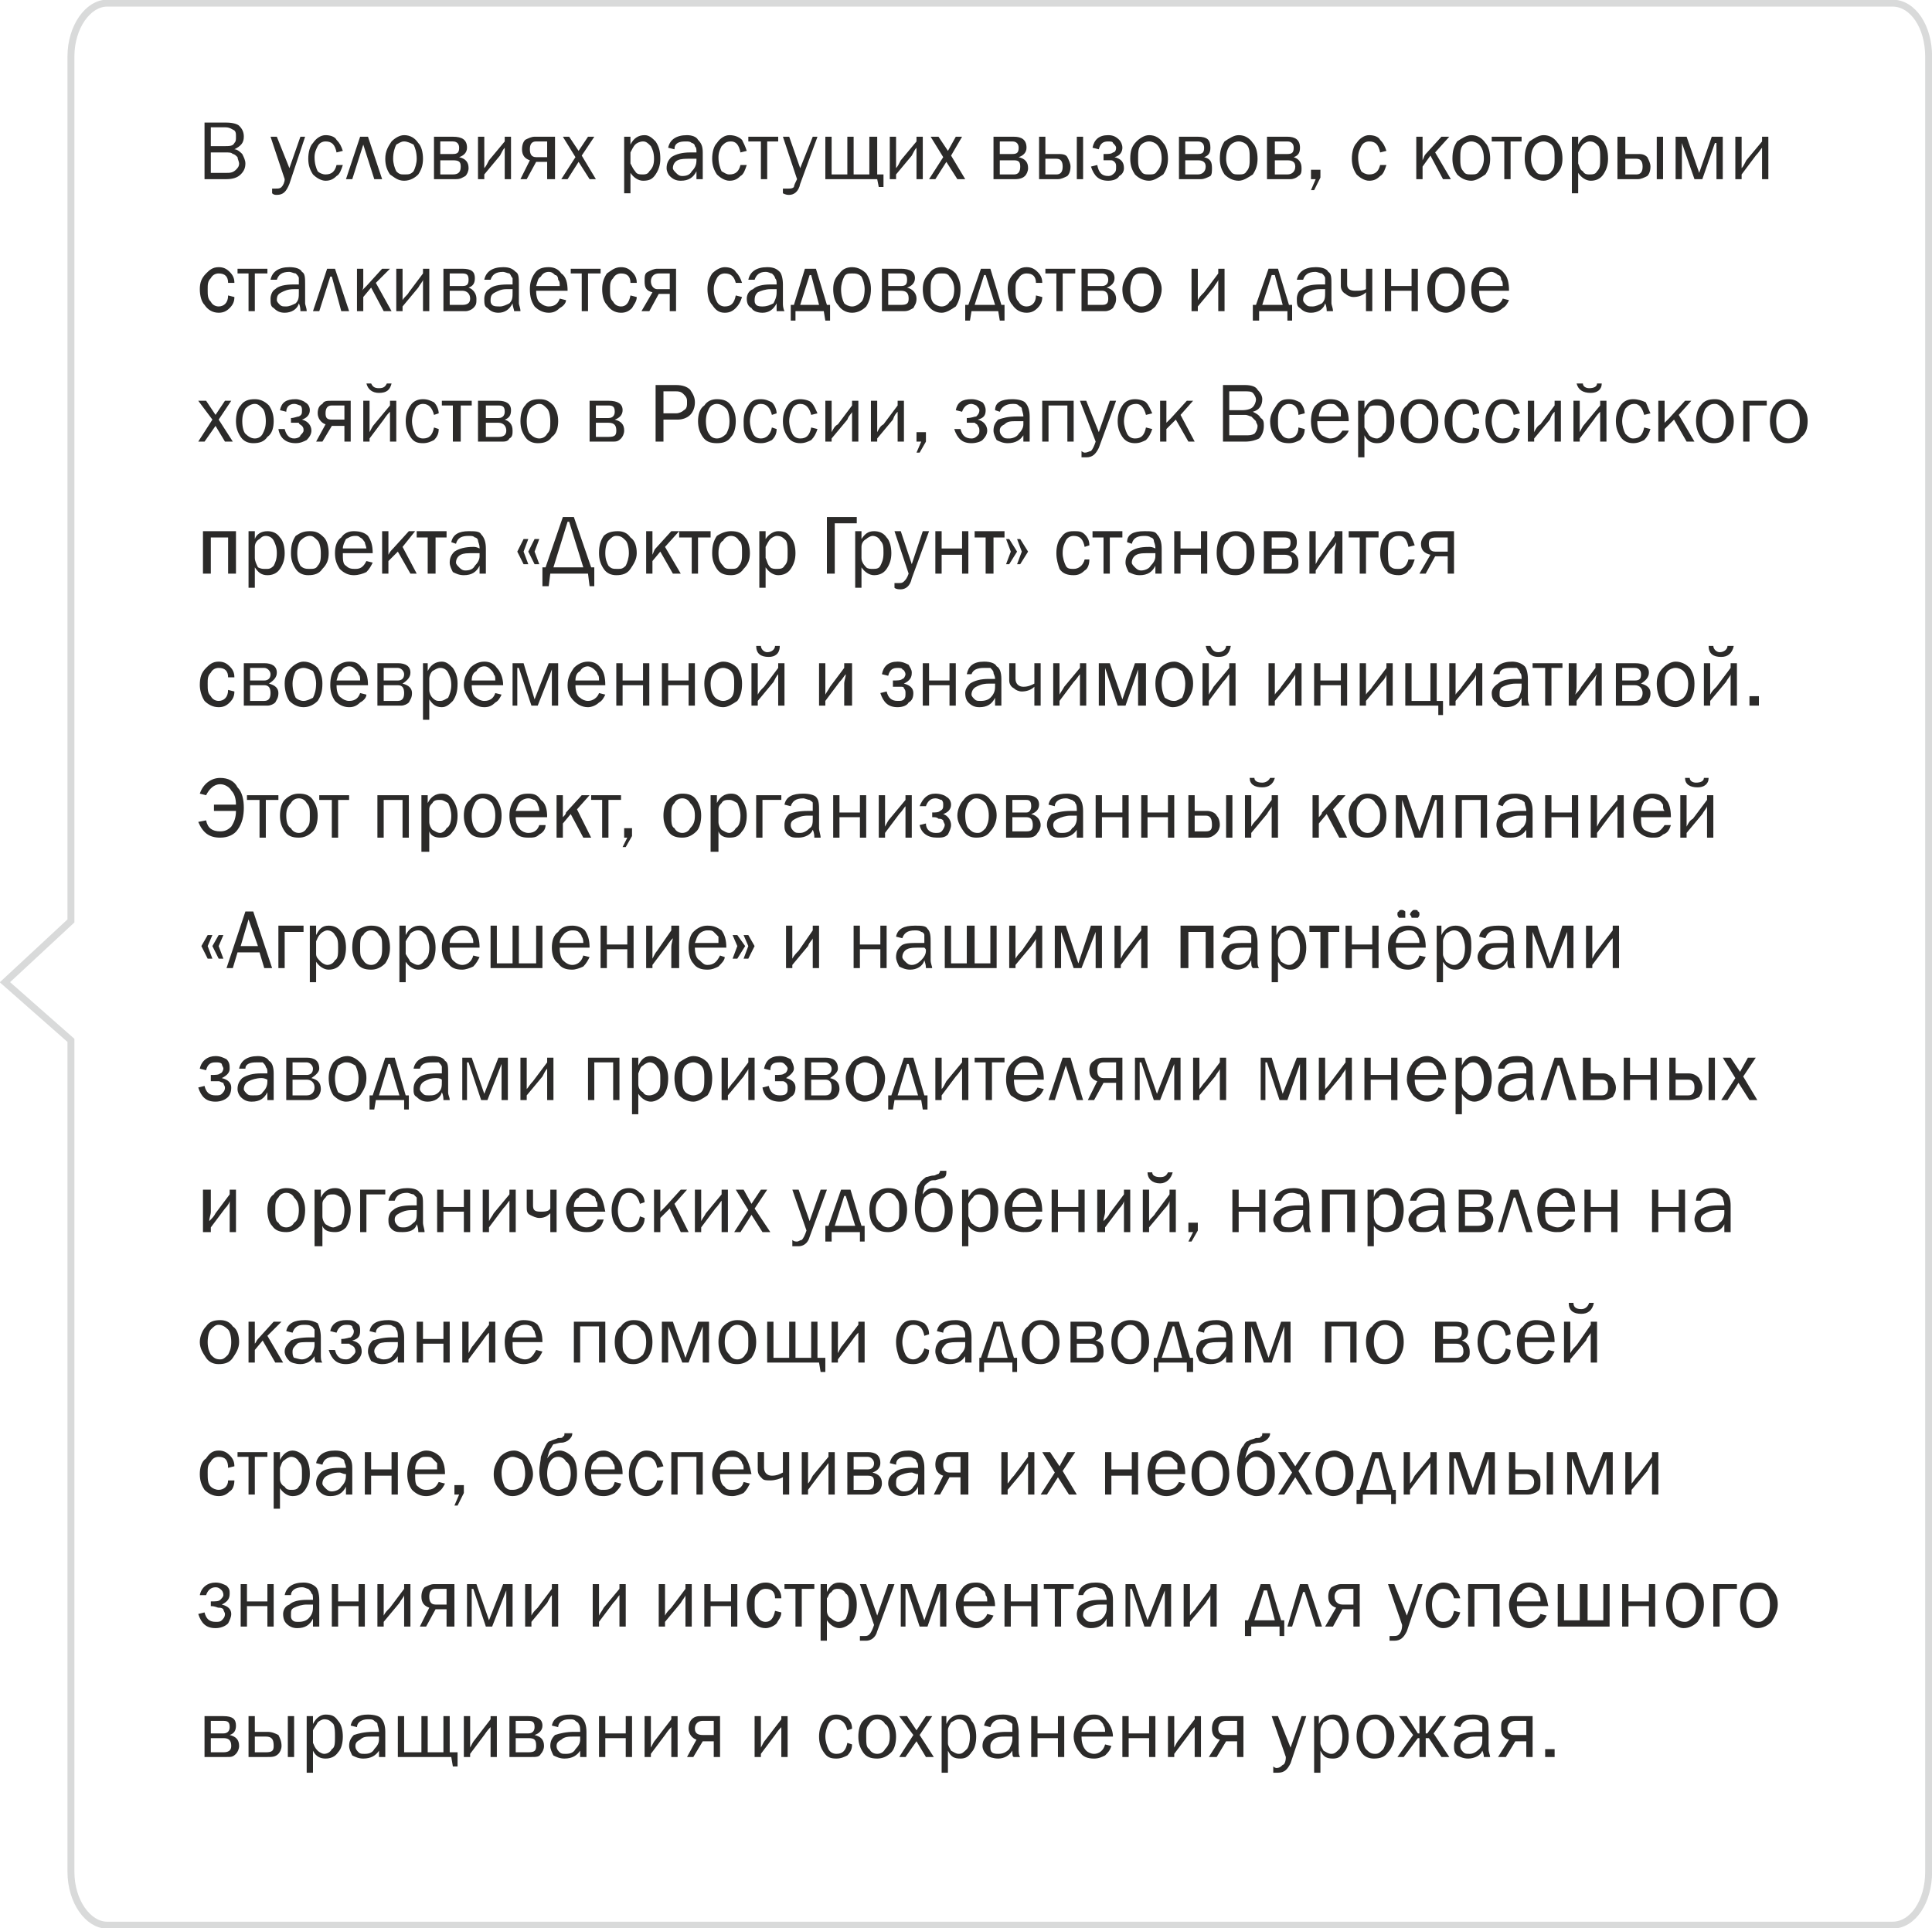
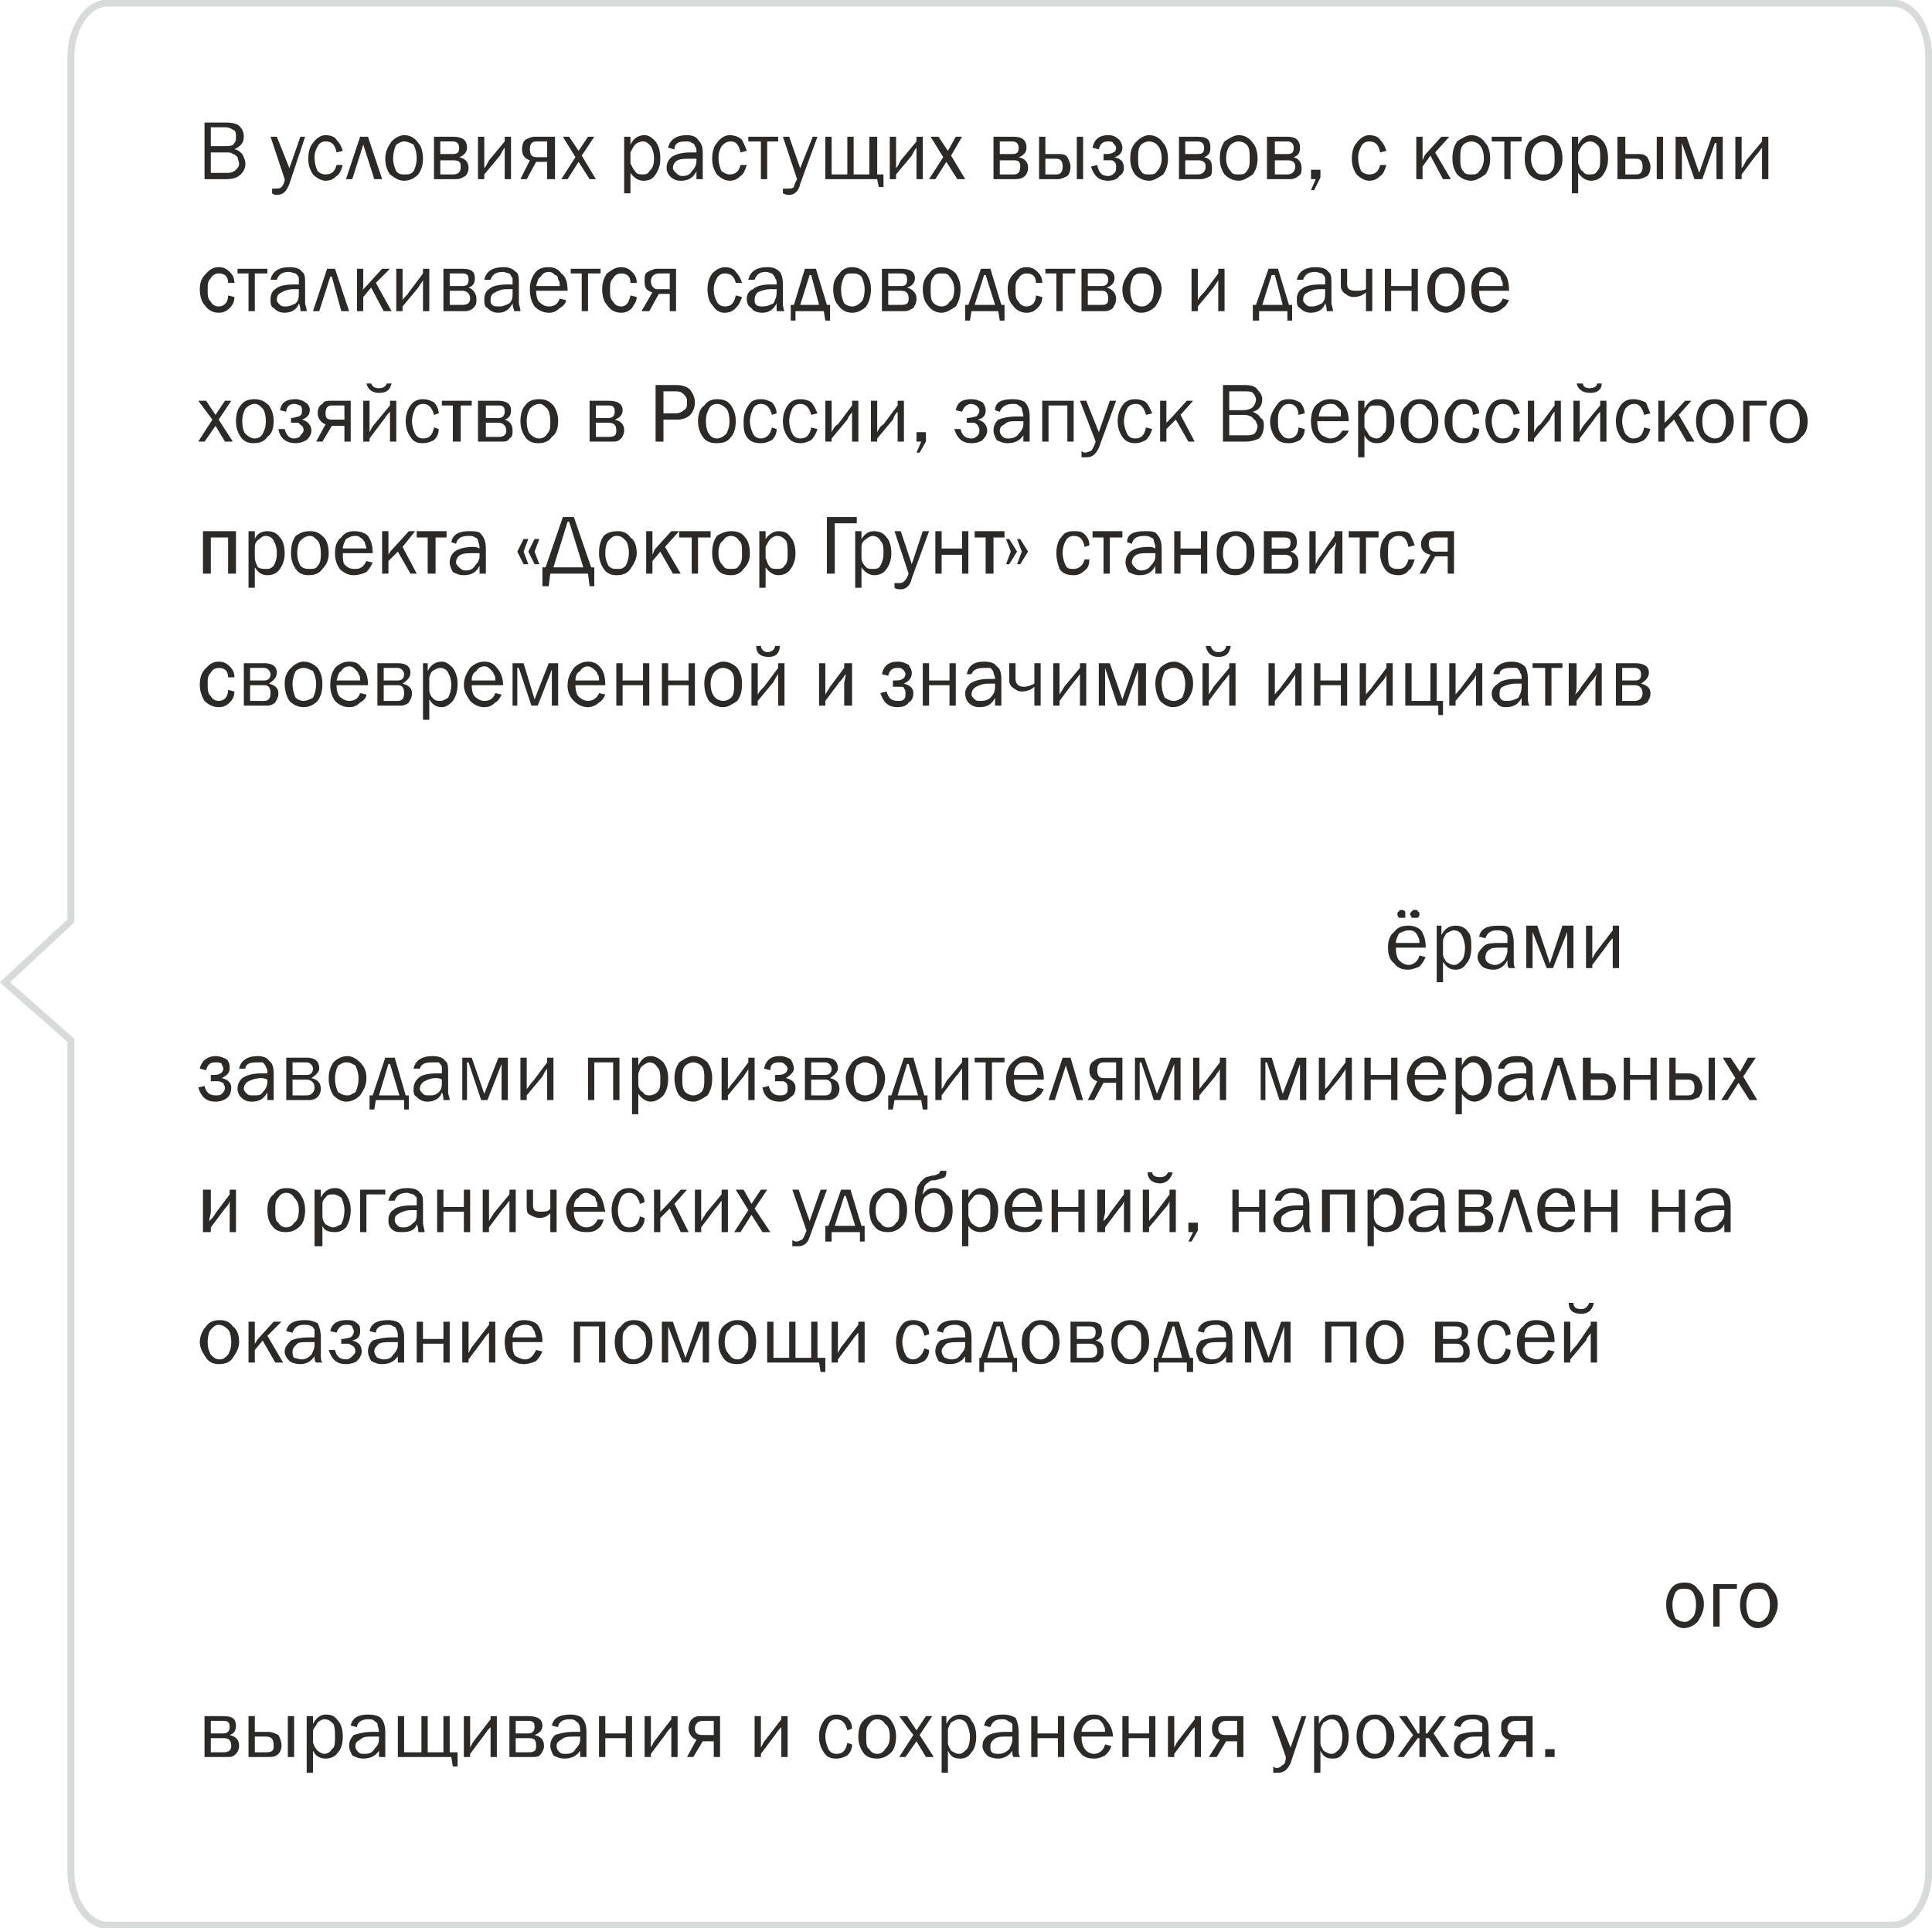
<svg xmlns="http://www.w3.org/2000/svg" xml:space="preserve" width="55.799mm" height="55.696mm" version="1.1" style="shape-rendering:geometricPrecision; text-rendering:geometricPrecision; image-rendering:optimizeQuality; fill-rule:evenodd; clip-rule:evenodd" viewBox="0 0 1229 1227">
  <defs>
    <style type="text/css"> .str0 {stroke:#D9DADA;stroke-width:4.406} .fil1 {fill:none} .fil0 {fill:#2B2A29;fill-rule:nonzero} </style>
  </defs>
  <g id="Слой_x0020_1">
    <g id="_2262022758560">
      <path class="fil0" d="M130 114l0 -36 14 0c4,0 7,1 8,2 2,2 3,4 3,7 0,4 -2,6 -6,8 2,0 4,2 5,3 1,2 2,4 2,6 0,3 -1,5 -3,7 -2,2 -5,3 -9,3l-14 0zm4 -21l8 0c4,0 6,0 7,-2 1,-1 1,-2 1,-4 0,-2 0,-3 -1,-4 -2,-1 -3,-2 -6,-2l-9 0 0 12zm0 17l10 0c2,0 4,0 6,-2 1,-1 2,-2 2,-4 0,-1 -1,-3 -1,-4 -1,-1 -2,-2 -3,-2 -1,-1 -2,-1 -5,-1l-9 0 0 13zm60 -23l-10 30c-2,5 -4,7 -8,7 -1,0 -2,0 -3,-1l0 -3c1,0 2,0 2,0 2,0 3,0 4,-1 1,-1 2,-3 2,-5l-9 -27 4 0 8 20 7 -20 3 0zm20 18l4 0c-1,3 -2,6 -4,7 -2,2 -4,3 -7,3 -3,0 -6,-2 -8,-4 -2,-3 -3,-6 -3,-10 0,-4 1,-8 3,-10 2,-3 5,-5 8,-5 3,0 6,1 7,3 2,2 3,4 4,7l-4 1c-1,-5 -3,-7 -7,-7 -2,0 -4,1 -5,3 -1,2 -2,4 -2,7 0,4 1,7 2,9 1,1 3,2 5,2 4,0 6,-2 7,-6zm6 9l9 -27 5 0 9 27 -5 0 -7 -22 0 0 -7 22 -4 0zm37 1c-4,0 -6,-2 -9,-4 -2,-3 -3,-6 -3,-10 0,-5 2,-8 4,-11 2,-2 5,-4 8,-4 4,0 7,2 9,5 2,2 3,6 3,10 0,4 -1,7 -3,10 -2,2 -5,4 -9,4zm0 -4c3,0 4,0 6,-2 1,-2 2,-5 2,-8 0,-4 -1,-7 -2,-9 -2,-1 -4,-2 -6,-2 -2,0 -3,1 -5,2 -1,2 -2,5 -2,9 0,3 1,6 2,8 2,2 3,2 5,2zm19 3l0 -27 12 0c6,0 9,2 9,7 0,3 -2,5 -5,6 4,1 6,3 6,7 0,2 -1,4 -2,5 -2,1 -3,2 -6,2l-14 0zm4 -16l8 0c3,0 4,-1 4,-4 0,-2 -1,-4 -4,-4l-8 0 0 8zm0 13l8 0c4,0 5,-2 5,-5 0,-3 -1,-4 -5,-4l-8 0 0 9zm28 0l0 3 -4 0 0 -27 4 0 0 14c0,2 0,4 0,6 1,-1 2,-3 3,-5l10 -12 0 -3 4 0 0 27 -4 0 0 -13c0,-3 0,-5 0,-7 -1,1 -2,3 -3,5l-10 12zm40 3l0 -11 -7 0 -6 11 -4 0 6 -12c-3,-1 -5,-3 -5,-7 0,-3 1,-5 2,-6 2,-1 4,-2 6,-2l13 0 0 27 -5 0zm0 -14l0 -10 -7 0c-3,0 -4,2 -4,5 0,3 1,5 4,5l7 0zm31 14l-4 0 -7 -11 -7 11 -4 0 9 -14 -8 -13 4 0 6 9 6 -9 4 0 -8 12 9 15zm22 9l-4 0 0 -36 4 0 0 5c2,-4 5,-6 9,-6 3,0 5,2 7,4 2,3 3,6 3,11 0,4 -1,7 -3,10 -2,3 -4,4 -8,4 -3,0 -6,-2 -8,-5l0 13zm0 -26l0 7c1,2 2,4 3,5 1,2 3,2 5,2 1,0 3,0 4,-2 2,-2 3,-4 3,-8 0,-4 -1,-6 -2,-8 -2,-2 -3,-3 -5,-3 -2,0 -4,1 -5,2 -1,1 -2,3 -3,5zm46 17l-4 0c0,-1 0,-2 0,-5 -2,4 -5,6 -10,6 -3,0 -5,-1 -7,-3 -1,-1 -2,-3 -2,-5 0,-3 1,-5 3,-7 3,-2 7,-3 12,-3 1,0 2,0 4,0 0,-2 0,-3 -1,-4 0,-1 -1,-2 -2,-2 -1,-1 -2,-1 -4,-1 -4,0 -7,1 -7,5l-4 -1c1,-5 5,-8 12,-8 3,0 6,1 7,3 2,2 3,4 3,8l0 12c0,2 0,3 0,5zm-4 -13c-2,0 -3,0 -4,0 -3,0 -6,0 -8,1 -2,1 -3,3 -3,5 0,1 1,2 2,3 1,1 2,2 4,2 3,0 5,-1 6,-3 2,-2 3,-4 3,-7 0,0 0,-1 0,-1zm28 4l4 0c-1,3 -2,6 -4,7 -2,2 -4,3 -7,3 -3,0 -6,-2 -8,-4 -2,-3 -3,-6 -3,-10 0,-4 1,-8 3,-10 2,-3 5,-5 8,-5 3,0 6,1 8,3 1,2 2,4 3,7l-4 1c-1,-5 -3,-7 -6,-7 -3,0 -4,1 -6,3 -1,2 -2,4 -2,7 0,4 1,7 2,9 2,1 3,2 5,2 4,0 6,-2 7,-6zm13 9l0 -24 -8 0 0 -3 19 0 0 3 -7 0 0 24 -4 0zm36 -27l-11 30c-1,5 -4,7 -7,7 -1,0 -2,0 -4,-1l0 -3c1,0 2,0 3,0 2,0 3,0 4,-1 0,-1 1,-3 2,-5l-9 -27 4 0 7 20 8 -20 3 0zm5 27l0 -27 4 0 0 24 10 0 0 -24 4 0 0 24 10 0 0 -24 5 0 0 24 4 0 0 8 -3 0 -1 -5 -33 0zm45 -3l0 3 -4 0 0 -27 4 0 0 14c0,2 0,4 0,6 1,-1 2,-3 3,-5l10 -12 0 -3 4 0 0 27 -4 0 0 -13c0,-3 0,-5 0,-7 -1,1 -2,3 -3,5l-10 12zm44 3l-5 0 -7 -11 -7 11 -4 0 9 -14 -8 -13 5 0 6 9 5 -9 4 0 -7 12 9 15zm18 0l0 -27 13 0c5,0 8,2 8,7 0,3 -2,5 -5,6 4,1 6,3 6,7 0,2 -1,4 -2,5 -1,1 -3,2 -6,2l-14 0zm4 -16l8 0c3,0 4,-1 4,-4 0,-2 -1,-4 -4,-4l-8 0 0 8zm0 13l9 0c3,0 4,-2 4,-5 0,-3 -1,-4 -4,-4l-9 0 0 9zm25 3l0 -27 4 0 0 11 8 0c2,0 5,0 6,2 1,2 2,4 2,6 0,3 -1,5 -2,6 -2,1 -4,2 -6,2l-12 0zm4 -3l7 0c3,0 4,-2 4,-5 0,-3 -1,-5 -4,-5l-7 0 0 10zm20 3l0 -27 4 0 0 27 -4 0zm17 -12l0 -4c3,0 5,0 6,-1 1,0 2,-1 2,-3 0,-1 -1,-2 -2,-3 0,-1 -2,-1 -3,-1 -3,0 -5,1 -6,5l-4 -1c1,-5 4,-8 10,-8 3,0 5,1 7,3 1,1 2,3 2,5 0,2 -1,5 -5,6 4,1 6,3 6,7 0,2 -1,4 -3,5 -1,2 -4,3 -7,3 -6,0 -9,-3 -11,-9l4 -1c1,5 3,7 7,7 2,0 3,-1 4,-2 1,-1 1,-2 1,-4 0,-1 0,-2 -1,-3 0,0 -1,-1 -2,-1 -1,0 -3,0 -5,0zm29 13c-4,0 -7,-2 -9,-4 -2,-3 -3,-6 -3,-10 0,-5 1,-8 4,-11 2,-2 5,-4 8,-4 4,0 7,2 9,5 2,2 3,6 3,10 0,4 -1,7 -3,10 -3,2 -6,4 -9,4zm0 -4c2,0 4,0 5,-2 2,-2 3,-5 3,-8 0,-4 -1,-7 -3,-9 -1,-1 -3,-2 -5,-2 -2,0 -4,1 -5,2 -2,2 -2,5 -2,9 0,3 0,6 2,8 1,2 3,2 5,2zm19 3l0 -27 12 0c6,0 8,2 8,7 0,3 -1,5 -4,6 4,1 5,3 5,7 0,2 0,4 -1,5 -2,1 -4,2 -6,2l-14 0zm4 -16l8 0c3,0 4,-1 4,-4 0,-2 -1,-4 -4,-4l-8 0 0 8zm0 13l8 0c3,0 5,-2 5,-5 0,-3 -2,-4 -5,-4l-8 0 0 9zm34 4c-4,0 -7,-2 -9,-4 -2,-3 -3,-6 -3,-10 0,-5 1,-8 3,-11 3,-2 6,-4 9,-4 4,0 7,2 9,5 2,2 3,6 3,10 0,4 -1,7 -3,10 -3,2 -6,4 -9,4zm0 -4c2,0 4,0 5,-2 2,-2 2,-5 2,-8 0,-4 0,-7 -2,-9 -1,-1 -3,-2 -5,-2 -2,0 -4,1 -5,2 -2,2 -3,5 -3,9 0,3 1,6 3,8 1,2 3,2 5,2zm18 3l0 -27 13 0c5,0 8,2 8,7 0,3 -1,5 -4,6 3,1 5,3 5,7 0,2 0,4 -2,5 -1,1 -3,2 -5,2l-15 0zm5 -16l8 0c3,0 4,-1 4,-4 0,-2 -1,-4 -4,-4l-8 0 0 8zm0 13l8 0c3,0 5,-2 5,-5 0,-3 -2,-4 -5,-4l-8 0 0 9zm29 -3l0 5 -4 8 -2 0 3 -7 -3 0 0 -6 6 0zm38 -3l4 0c-1,3 -2,6 -4,7 -2,2 -4,3 -7,3 -3,0 -6,-2 -8,-4 -2,-3 -3,-6 -3,-10 0,-4 1,-8 3,-10 2,-3 5,-5 8,-5 3,0 6,1 7,3 2,2 3,4 4,7l-4 1c-1,-5 -3,-7 -7,-7 -2,0 -4,1 -5,3 -1,2 -2,4 -2,7 0,4 1,7 2,9 1,1 3,2 5,2 4,0 6,-2 7,-6zm35 -8l10 17 -5 0 -8 -15 -5 7 0 8 -4 0 0 -27 4 0 0 10c0,2 0,4 0,5 1,-2 1,-3 2,-4l10 -11 5 0 -9 10zm23 18c-4,0 -7,-2 -9,-4 -2,-3 -3,-6 -3,-10 0,-5 1,-8 3,-11 3,-2 6,-4 9,-4 4,0 7,2 9,5 2,2 3,6 3,10 0,4 -1,7 -3,10 -3,2 -6,4 -9,4zm0 -4c2,0 4,0 5,-2 2,-2 3,-5 3,-8 0,-4 -1,-7 -3,-9 -1,-1 -3,-2 -5,-2 -2,0 -4,1 -5,2 -2,2 -2,5 -2,9 0,3 0,6 2,8 1,2 3,2 5,2zm21 3l0 -24 -8 0 0 -3 19 0 0 3 -7 0 0 24 -4 0zm25 1c-4,0 -7,-2 -9,-4 -2,-3 -3,-6 -3,-10 0,-5 1,-8 3,-11 3,-2 6,-4 9,-4 4,0 7,2 9,5 2,2 3,6 3,10 0,4 -1,7 -4,10 -2,2 -5,4 -8,4zm0 -4c2,0 4,0 5,-2 2,-2 2,-5 2,-8 0,-4 0,-7 -2,-9 -1,-1 -3,-2 -5,-2 -2,0 -4,1 -5,2 -2,2 -3,5 -3,9 0,3 1,6 3,8 1,2 3,2 5,2zm22 12l-4 0 0 -36 4 0 0 5c2,-4 5,-6 8,-6 4,0 6,2 8,4 2,3 3,6 3,11 0,4 -1,7 -3,10 -2,3 -5,4 -8,4 -3,0 -6,-2 -8,-5l0 13zm0 -26l0 7c1,2 1,4 3,5 1,2 3,2 4,2 2,0 4,0 5,-2 2,-2 2,-4 2,-8 0,-4 0,-6 -1,-8 -2,-2 -3,-3 -6,-3 -1,0 -3,1 -4,2 -1,1 -2,3 -3,5zm25 17l0 -27 5 0 0 11 8 0c2,0 4,0 6,2 1,2 2,4 2,6 0,3 -1,5 -2,6 -2,1 -4,2 -6,2l-13 0zm5 -3l7 0c3,0 4,-2 4,-5 0,-3 -1,-5 -4,-5l-7 0 0 10zm20 3l0 -27 4 0 0 27 -4 0zm12 0l0 -27 7 0 8 23 8 -23 7 0 0 27 -4 0 0 -23 -1 0 -8 23 -5 0 -8 -23 0 0 0 23 -4 0zm42 -3l0 3 -4 0 0 -27 4 0 0 14c0,2 0,4 0,6 1,-1 2,-3 3,-5l10 -12 0 -3 4 0 0 27 -4 0 0 -13c0,-3 0,-5 0,-7 -1,1 -2,3 -4,5l-9 12zm-963 77l4 1c0,3 -1,5 -3,7 -2,2 -4,3 -7,3 -4,0 -7,-2 -9,-5 -2,-2 -3,-6 -3,-10 0,-4 1,-7 4,-10 2,-2 4,-4 8,-4 3,0 5,1 7,3 2,2 3,4 3,7l-4 0c0,-4 -2,-6 -6,-6 -2,0 -4,1 -5,3 -2,2 -2,4 -2,7 0,4 0,6 2,8 1,2 3,3 5,3 3,0 6,-2 6,-7zm13 10l0 -24 -7 0 0 -3 19 0 0 3 -8 0 0 24 -4 0zm37 0l-4 0c0,-1 0,-3 -1,-5 -1,4 -5,6 -9,6 -3,0 -5,-1 -7,-3 -2,-1 -2,-3 -2,-6 0,-2 1,-5 3,-6 2,-2 6,-3 12,-3 1,0 2,0 3,0 0,-2 0,-3 0,-4 0,-1 -1,-2 -2,-3 -1,0 -3,-1 -4,-1 -5,0 -7,2 -8,5l-4 0c1,-5 5,-8 12,-8 4,0 7,1 8,3 2,1 2,4 2,8l0 12c0,1 1,3 1,5zm-5 -14c-1,0 -3,0 -3,0 -4,0 -6,1 -8,2 -2,1 -3,2 -3,5 0,1 1,2 2,3 1,1 2,1 4,1 2,0 4,-1 6,-2 2,-2 2,-4 2,-7 0,0 0,-1 0,-2zm9 14l9 -27 5 0 9 27 -5 0 -6 -22 -1 0 -7 22 -4 0zm40 -18l10 18 -5 0 -8 -15 -5 6 0 9 -4 0 0 -27 4 0 0 10c0,2 0,3 -1,4 1,-1 2,-2 3,-3l10 -11 5 0 -9 9zm17 15l0 3 -4 0 0 -27 4 0 0 14c0,2 0,4 0,6 1,-2 3,-3 4,-5l9 -12 0 -3 4 0 0 27 -4 0 0 -14c0,-2 0,-4 0,-6 0,1 -2,3 -3,5l-10 12zm26 3l0 -27 12 0c6,0 8,2 8,6 0,3 -1,5 -4,6 3,1 5,4 5,7 0,3 0,4 -2,6 -1,1 -3,2 -5,2l-14 0zm4 -16l8 0c3,0 4,-1 4,-4 0,-3 -1,-4 -4,-4l-8 0 0 8zm0 12l8 0c3,0 5,-1 5,-4 0,-3 -2,-5 -5,-5l-8 0 0 9zm45 4l-4 0c0,-1 -1,-3 -1,-5 -2,4 -5,6 -9,6 -3,0 -5,-1 -7,-3 -2,-1 -2,-3 -2,-6 0,-2 1,-5 3,-6 2,-2 6,-3 12,-3 0,0 2,0 3,0 0,-2 0,-3 0,-4 -1,-1 -1,-2 -2,-3 -1,0 -3,-1 -4,-1 -5,0 -7,2 -8,5l-4 0c1,-5 5,-8 12,-8 4,0 6,1 8,3 2,1 2,4 2,8l0 12c0,1 1,3 1,5zm-5 -14c-1,0 -3,0 -4,0 -3,0 -5,1 -7,2 -2,1 -3,2 -3,5 0,1 0,2 1,3 1,1 3,1 5,1 2,0 4,-1 6,-2 2,-2 2,-4 2,-7 0,0 0,-1 0,-2zm30 6l4 1c0,2 -2,4 -4,5 -2,2 -4,3 -7,3 -4,0 -7,-2 -9,-4 -2,-3 -3,-6 -3,-11 0,-4 1,-7 3,-10 2,-3 5,-4 9,-4 3,0 6,1 8,4 3,2 4,6 4,11l-20 0c0,4 1,7 3,8 1,1 3,2 5,2 4,0 6,-2 7,-5zm0 -8c0,-2 0,-3 -1,-4 0,-2 -1,-3 -2,-3 -1,-1 -2,-2 -4,-2 -2,0 -4,1 -5,3 -2,1 -2,3 -3,6l15 0zm14 16l0 -24 -7 0 0 -3 19 0 0 3 -8 0 0 24 -4 0zm31 -10l4 1c0,3 -2,5 -3,7 -2,2 -4,3 -7,3 -4,0 -7,-2 -9,-5 -2,-2 -3,-6 -3,-10 0,-4 1,-7 3,-10 3,-2 5,-4 9,-4 3,0 5,1 7,3 2,2 3,4 3,7l-4 0c0,-4 -2,-6 -6,-6 -2,0 -4,1 -5,3 -2,2 -2,4 -2,7 0,4 0,6 2,8 1,2 3,3 5,3 3,0 5,-2 6,-7zm25 10l0 -11 -7 0 -6 11 -5 0 7 -12c-4,-1 -5,-3 -5,-7 0,-3 0,-5 2,-6 2,-1 4,-2 6,-2l12 0 0 27 -4 0zm0 -14l0 -10 -7 0c-3,0 -5,2 -5,5 0,3 2,5 4,5l8 0zm42 4l4 1c-1,3 -2,5 -4,7 -2,2 -4,3 -7,3 -4,0 -6,-2 -8,-5 -2,-2 -3,-6 -3,-10 0,-4 1,-7 3,-10 2,-2 5,-4 8,-4 3,0 6,1 7,3 2,2 3,4 4,7l-4 0c-1,-4 -3,-6 -7,-6 -2,0 -4,1 -5,3 -1,2 -2,4 -2,7 0,4 1,6 2,8 1,2 3,3 5,3 4,0 6,-2 7,-7zm31 10l-5 0c0,-1 0,-3 0,-5 -2,4 -5,6 -9,6 -3,0 -6,-1 -7,-3 -2,-1 -3,-3 -3,-6 0,-2 1,-5 4,-6 2,-2 6,-3 11,-3 1,0 2,0 4,0 0,-2 0,-3 -1,-4 0,-1 -1,-2 -2,-3 -1,0 -2,-1 -4,-1 -4,0 -6,2 -7,5l-4 0c1,-5 5,-8 12,-8 4,0 6,1 8,3 1,1 2,4 2,8l0 12c0,1 0,3 1,5zm-5 -14c-2,0 -3,0 -4,0 -3,0 -6,1 -8,2 -1,1 -2,2 -2,5 0,1 0,2 1,3 1,1 3,1 4,1 3,0 5,-1 7,-2 1,-2 2,-4 2,-7 0,0 0,-1 0,-2zm11 10l7 -23 7 0 7 23 2 0 0 10 -3 0 -1 -6 -18 0 0 6 -3 0 0 -10 2 0zm4 0l12 0 -5 -19 -1 0 -6 19zm33 5c-4,0 -7,-2 -9,-5 -2,-2 -3,-6 -3,-10 0,-4 1,-7 4,-10 2,-3 5,-4 8,-4 4,0 7,2 9,4 2,3 3,6 3,10 0,4 -1,8 -3,11 -2,2 -5,4 -9,4zm0 -4c2,0 4,-1 6,-3 1,-1 2,-4 2,-8 0,-3 -1,-6 -2,-8 -2,-2 -4,-2 -6,-2 -2,0 -4,0 -5,2 -1,2 -2,5 -2,8 0,4 1,7 2,9 1,1 3,2 5,2zm19 3l0 -27 12 0c6,0 9,2 9,6 0,3 -2,5 -5,6 4,1 6,4 6,7 0,3 -1,4 -2,6 -2,1 -3,2 -6,2l-14 0zm4 -16l8 0c3,0 4,-1 4,-4 0,-3 -1,-4 -4,-4l-8 0 0 8zm0 12l8 0c4,0 5,-1 5,-4 0,-3 -1,-5 -5,-5l-8 0 0 9zm34 5c-4,0 -7,-2 -9,-5 -2,-2 -3,-6 -3,-10 0,-4 1,-7 4,-10 2,-3 5,-4 8,-4 4,0 7,2 9,4 2,3 3,6 3,10 0,4 -1,8 -3,11 -3,2 -6,4 -9,4zm0 -4c2,0 4,-1 5,-3 2,-1 3,-4 3,-8 0,-3 -1,-6 -3,-8 -1,-2 -3,-2 -5,-2 -2,0 -4,0 -5,2 -2,2 -2,5 -2,8 0,4 0,7 2,9 1,1 3,2 5,2zm17 -1l8 -23 6 0 7 23 2 0 0 10 -3 0 -1 -6 -17 0 -1 6 -3 0 0 -10 2 0zm4 0l13 0 -6 -19 -1 0 -6 19zm39 -6l4 1c0,3 -1,5 -3,7 -2,2 -4,3 -7,3 -4,0 -7,-2 -9,-5 -2,-2 -3,-6 -3,-10 0,-4 1,-7 4,-10 2,-2 4,-4 8,-4 3,0 5,1 7,3 2,2 3,4 3,7l-4 0c0,-4 -2,-6 -6,-6 -2,0 -4,1 -5,3 -2,2 -2,4 -2,7 0,4 0,6 2,8 1,2 3,3 5,3 3,0 6,-2 6,-7zm13 10l0 -24 -7 0 0 -3 19 0 0 3 -8 0 0 24 -4 0z" />
      <path class="fil0" d="M688 198l0 -27 13 0c5,0 8,2 8,6 0,3 -2,5 -5,6 4,1 6,4 6,7 0,3 -1,4 -2,6 -1,1 -3,2 -5,2l-15 0zm4 -16l9 0c2,0 4,-1 4,-4 0,-3 -2,-4 -4,-4l-9 0 0 8zm0 12l9 0c3,0 4,-1 4,-4 0,-3 -1,-5 -4,-5l-9 0 0 9zm34 5c-4,0 -6,-2 -8,-5 -3,-2 -4,-6 -4,-10 0,-4 2,-7 4,-10 2,-3 5,-4 9,-4 3,0 6,2 8,4 2,3 4,6 4,10 0,4 -2,8 -4,11 -2,2 -5,4 -9,4zm0 -4c3,0 4,-1 6,-3 1,-1 2,-4 2,-8 0,-3 -1,-6 -2,-8 -2,-2 -4,-2 -6,-2 -2,0 -3,0 -5,2 -1,2 -2,5 -2,8 0,4 1,7 2,9 2,1 3,2 5,2zm36 0l0 3 -4 0 0 -27 4 0 0 14c0,2 0,4 0,6 1,-2 2,-3 4,-5l9 -12 0 -3 4 0 0 27 -4 0 0 -14c0,-2 0,-4 0,-6 0,1 -2,3 -3,5l-10 12zm37 -1l8 -23 6 0 7 23 2 0 0 10 -3 0 0 -6 -18 0 0 6 -4 0 0 -10 2 0zm4 0l13 0 -5 -19 -2 0 -6 19zm45 4l-4 0c0,-1 0,-3 -1,-5 -1,4 -5,6 -9,6 -3,0 -5,-1 -7,-3 -2,-1 -2,-3 -2,-6 0,-2 1,-5 3,-6 2,-2 6,-3 12,-3 1,0 2,0 3,0 0,-2 0,-3 0,-4 0,-1 -1,-2 -2,-3 -1,0 -3,-1 -4,-1 -5,0 -7,2 -8,5l-4 0c1,-5 5,-8 12,-8 4,0 7,1 8,3 2,1 2,4 2,8l0 12c0,1 1,3 1,5zm-5 -14c-1,0 -3,0 -3,0 -4,0 -6,1 -8,2 -2,1 -3,2 -3,5 0,1 1,2 2,3 1,1 2,1 4,1 2,0 4,-1 6,-2 2,-2 2,-4 2,-7 0,0 0,-1 0,-2zm26 14l0 -12c-2,2 -5,3 -8,3 -2,0 -4,-1 -5,-2 -2,-1 -3,-3 -3,-5l0 -11 4 0 0 10c0,3 2,4 5,4 3,0 5,0 7,-1l0 -13 4 0 0 27 -4 0zm12 0l0 -27 4 0 0 11 13 0 0 -11 4 0 0 27 -4 0 0 -13 -13 0 0 13 -4 0zm39 1c-4,0 -7,-2 -9,-5 -2,-2 -3,-6 -3,-10 0,-4 1,-7 3,-10 3,-3 6,-4 9,-4 4,0 7,2 9,4 2,3 3,6 3,10 0,4 -1,8 -3,11 -3,2 -6,4 -9,4zm0 -4c2,0 4,-1 5,-3 2,-1 3,-4 3,-8 0,-3 -1,-6 -3,-8 -1,-2 -3,-2 -5,-2 -2,0 -4,0 -5,2 -2,2 -2,5 -2,8 0,4 0,7 2,9 1,1 3,2 5,2zm36 -5l4 1c-1,2 -2,4 -4,5 -2,2 -5,3 -7,3 -4,0 -7,-2 -9,-4 -3,-3 -4,-6 -4,-11 0,-4 1,-7 4,-10 2,-3 5,-4 9,-4 3,0 6,1 8,4 2,2 3,6 3,11l-19 0c0,4 1,7 2,8 2,1 4,2 6,2 3,0 6,-2 7,-5zm0 -8c0,-2 0,-3 -1,-4 0,-2 -1,-3 -2,-3 -1,-1 -3,-2 -4,-2 -2,0 -4,1 -6,3 -1,1 -2,3 -2,6l15 0zm-808 99l-5 0 -6 -10 -7 10 -4 0 9 -14 -9 -12 5 0 6 9 6 -9 4 0 -8 12 9 14zm13 1c-3,0 -6,-1 -8,-4 -2,-3 -3,-6 -3,-10 0,-4 1,-8 3,-10 2,-3 5,-4 9,-4 3,0 6,1 9,4 2,3 3,6 3,10 0,4 -1,8 -4,10 -2,3 -5,4 -9,4zm1 -3c2,0 4,-1 5,-3 1,-2 2,-4 2,-8 0,-4 -1,-7 -2,-8 -2,-2 -3,-3 -5,-3 -2,0 -4,1 -6,3 -1,2 -2,4 -2,8 0,4 1,7 2,8 2,2 4,3 6,3zm23 -10l0 -3c2,0 4,-1 5,-1 2,-1 2,-2 2,-4 0,-1 0,-2 -1,-3 -1,0 -2,-1 -4,-1 -3,0 -5,2 -5,5l-4 -1c1,-5 4,-7 10,-7 2,0 5,1 6,2 2,1 3,3 3,5 0,3 -2,5 -5,6 4,1 6,4 6,7 0,2 -1,4 -3,6 -2,1 -4,2 -7,2 -6,0 -10,-3 -11,-9l4 0c1,4 3,6 6,6 2,0 4,-1 4,-2 1,-1 2,-2 2,-3 0,-1 0,-2 -1,-3 -1,-1 -2,-1 -2,-2 -1,0 -3,0 -5,0zm34 12l0 -10 -8 0 -6 10 -4 0 6 -11c-3,-1 -5,-4 -5,-7 0,-3 1,-5 3,-6 1,-2 3,-2 6,-2l12 0 0 26 -4 0zm0 -14l0 -9 -8 0c-3,0 -4,2 -4,5 0,3 1,4 4,4l8 0zm16 12l0 2 -4 0 0 -26 4 0 0 14c0,2 0,4 0,6 1,-2 2,-4 3,-5l10 -12 0 -3 4 0 0 26 -4 0 0 -13c0,-3 0,-5 0,-6 -1,1 -2,2 -4,5l-9 12zm-2 -35l3 0c1,2 2,3 5,3 3,0 4,-1 5,-3l3 0c-1,4 -3,6 -8,6 -4,0 -7,-2 -8,-6zm43 28l3 1c0,3 -1,5 -3,7 -2,1 -4,2 -7,2 -4,0 -6,-1 -8,-4 -2,-3 -3,-6 -3,-10 0,-4 1,-7 3,-10 2,-3 5,-4 8,-4 3,0 5,1 7,2 2,2 3,5 3,7l-3 1c-1,-4 -3,-7 -7,-7 -2,0 -4,1 -5,3 -1,2 -2,5 -2,8 0,3 1,6 2,8 1,2 3,3 5,3 4,0 6,-2 7,-7zm12 9l0 -23 -7 0 0 -3 19 0 0 3 -7 0 0 23 -5 0zm16 0l0 -26 13 0c5,0 8,2 8,6 0,3 -1,5 -4,6 3,1 5,3 5,7 0,2 0,4 -2,5 -1,2 -3,2 -5,2l-15 0zm5 -15l8 0c3,0 4,-2 4,-4 0,-3 -1,-4 -4,-4l-8 0 0 8zm0 12l8 0c3,0 5,-1 5,-4 0,-3 -2,-5 -5,-5l-8 0 0 9zm33 4c-3,0 -6,-1 -8,-4 -2,-3 -3,-6 -3,-10 0,-4 1,-8 3,-10 2,-3 5,-4 9,-4 4,0 6,1 9,4 2,3 3,6 3,10 0,4 -1,8 -4,10 -2,3 -5,4 -9,4zm1 -3c2,0 4,-1 5,-3 2,-2 2,-4 2,-8 0,-4 -1,-7 -2,-8 -2,-2 -3,-3 -5,-3 -2,0 -4,1 -6,3 -1,2 -2,4 -2,8 0,4 1,7 2,8 2,2 4,3 6,3zm32 2l0 -26 12 0c6,0 9,2 9,6 0,3 -2,5 -5,6 4,1 6,3 6,7 0,2 -1,4 -2,5 -2,2 -3,2 -6,2l-14 0zm4 -15l8 0c3,0 4,-2 4,-4 0,-3 -1,-4 -4,-4l-8 0 0 8zm0 12l8 0c4,0 5,-1 5,-4 0,-3 -1,-5 -5,-5l-8 0 0 9zm43 3l-5 0 0 -36 13 0c4,0 7,1 9,3 2,3 3,5 3,8 0,3 -1,6 -3,8 -2,2 -5,3 -8,3l-9 0 0 14zm0 -18l8 0c2,0 4,-1 5,-2 2,-1 2,-3 2,-5 0,-2 0,-3 -2,-5 -1,-1 -2,-2 -5,-2l-8 0 0 14zm34 19c-4,0 -7,-1 -9,-4 -2,-3 -3,-6 -3,-10 0,-4 1,-8 4,-10 2,-3 5,-4 8,-4 4,0 7,1 9,4 2,3 3,6 3,10 0,4 -1,8 -3,10 -2,3 -5,4 -9,4zm0 -3c2,0 4,-1 6,-3 1,-2 2,-4 2,-8 0,-4 -1,-7 -2,-8 -2,-2 -4,-3 -6,-3 -2,0 -4,1 -5,3 -1,2 -2,4 -2,8 0,4 1,7 2,8 1,2 3,3 5,3zm35 -7l3 1c0,3 -1,5 -3,7 -2,1 -4,2 -7,2 -4,0 -7,-1 -9,-4 -2,-3 -2,-6 -2,-10 0,-4 1,-7 3,-10 2,-3 4,-4 8,-4 3,0 5,1 7,2 2,2 3,5 3,7l-3 1c-1,-4 -3,-7 -7,-7 -2,0 -4,1 -5,3 -1,2 -2,5 -2,8 0,3 1,6 2,8 1,2 3,3 5,3 3,0 6,-2 7,-7zm25 0l4 1c-1,3 -2,5 -4,7 -2,1 -4,2 -7,2 -3,0 -6,-1 -8,-4 -2,-3 -3,-6 -3,-10 0,-4 1,-7 3,-10 2,-3 5,-4 8,-4 3,0 6,1 7,2 2,2 3,5 4,7l-4 1c-1,-4 -3,-7 -7,-7 -2,0 -4,1 -5,3 -1,2 -2,5 -2,8 0,3 1,6 2,8 1,2 3,3 5,3 4,0 6,-2 7,-7zm13 7l0 2 -4 0 0 -26 4 0 0 14c0,2 0,4 0,6 1,-2 2,-4 4,-5l9 -12 0 -3 4 0 0 26 -4 0 0 -13c0,-3 0,-5 0,-6 0,1 -2,2 -3,5l-10 12zm29 0l0 2 -4 0 0 -26 4 0 0 14c0,2 0,4 0,6 1,-2 2,-4 4,-5l9 -12 0 -3 4 0 0 26 -4 0 0 -13c0,-3 0,-5 0,-6 -1,1 -2,2 -3,5l-10 12zm31 -4l0 6 -4 7 -2 0 3 -7 -3 0 0 -6 6 0zm26 -6l0 -3c3,0 5,-1 6,-1 1,-1 2,-2 2,-4 0,-1 -1,-2 -2,-3 0,0 -2,-1 -3,-1 -3,0 -5,2 -6,5l-4 -1c1,-5 4,-7 10,-7 3,0 5,1 7,2 1,1 2,3 2,5 0,3 -1,5 -5,6 4,1 6,4 6,7 0,2 -1,4 -3,6 -1,1 -4,2 -7,2 -6,0 -9,-3 -11,-9l4 0c1,4 3,6 7,6 2,0 3,-1 4,-2 1,-1 1,-2 1,-3 0,-1 0,-2 -1,-3 0,-1 -1,-1 -2,-2 -1,0 -3,0 -5,0zm40 12l-4 0c0,0 0,-2 0,-4 -2,3 -5,5 -10,5 -3,0 -5,-1 -7,-2 -1,-2 -2,-4 -2,-6 0,-3 1,-5 3,-7 3,-1 6,-2 12,-2 1,0 2,0 4,0 0,-2 -1,-4 -1,-5 0,-1 -1,-1 -2,-2 -1,-1 -2,-1 -4,-1 -4,0 -7,2 -8,5l-3 -1c0,-5 4,-7 11,-7 4,0 7,1 8,2 2,2 3,5 3,9l0 11c0,2 0,4 0,5zm-4 -13c-2,0 -3,0 -4,0 -4,0 -6,0 -8,2 -2,1 -3,2 -3,4 0,2 1,3 2,4 1,1 2,1 4,1 2,0 5,-1 6,-3 2,-2 3,-4 3,-6 0,-1 0,-1 0,-2zm12 13l0 -26 20 0 0 26 -4 0 0 -23 -12 0 0 23 -4 0zm47 -26l-11 30c-2,4 -4,6 -8,6 -1,0 -2,0 -3,0l0 -4c1,1 2,1 2,1 2,0 3,-1 4,-1 1,-1 2,-3 3,-6l-10 -26 4 0 8 20 7 -20 4 0zm19 17l4 1c-1,3 -2,5 -4,7 -2,1 -4,2 -7,2 -3,0 -6,-1 -8,-4 -2,-3 -3,-6 -3,-10 0,-4 1,-7 3,-10 2,-3 5,-4 8,-4 3,0 6,1 7,2 2,2 3,5 4,7l-4 1c-1,-4 -3,-7 -6,-7 -3,0 -5,1 -6,3 -1,2 -2,5 -2,8 0,3 1,6 2,8 1,2 3,3 5,3 4,0 6,-2 7,-7zm22 -8l9 17 -4 0 -8 -14 -6 6 0 8 -4 0 0 -26 4 0 0 10c0,2 0,3 0,4 1,-1 2,-2 3,-3l10 -11 4 0 -8 9zm27 17l0 -36 14 0c4,0 7,1 8,3 2,2 3,4 3,6 0,4 -2,7 -6,8 2,1 4,2 5,4 2,1 2,3 2,5 0,3 -1,6 -3,8 -2,1 -5,2 -9,2l-14 0zm4 -20l8 0c4,0 6,-1 7,-2 1,-1 2,-3 2,-5 0,-1 -1,-3 -2,-4 -1,-1 -3,-1 -5,-1l-10 0 0 12zm0 16l10 0c3,0 4,0 6,-1 1,-1 2,-3 2,-5 0,-1 -1,-2 -1,-3 -1,-1 -2,-2 -3,-3 -1,0 -2,-1 -4,-1l-10 0 0 13zm44 -5l4 1c0,3 -1,5 -3,7 -2,1 -4,2 -7,2 -4,0 -7,-1 -9,-4 -2,-3 -3,-6 -3,-10 0,-4 2,-7 4,-10 2,-3 4,-4 8,-4 3,0 5,1 7,2 2,2 3,5 3,7l-4 1c0,-4 -2,-7 -6,-7 -2,0 -4,1 -5,3 -2,2 -2,5 -2,8 0,3 0,6 2,8 1,2 3,3 5,3 3,0 6,-2 6,-7zm28 2l4 0c-1,3 -3,4 -5,6 -2,1 -4,2 -7,2 -4,0 -7,-1 -9,-4 -2,-2 -3,-6 -3,-10 0,-4 1,-8 3,-10 3,-3 6,-4 9,-4 4,0 7,1 9,4 2,2 3,6 3,10l-20 0c0,5 1,7 3,9 2,1 4,2 5,2 4,0 6,-2 8,-5zm-1 -9c0,-1 0,-3 0,-4 -1,-1 -2,-2 -3,-3 -1,-1 -2,-1 -4,-1 -2,0 -4,1 -5,2 -1,2 -2,4 -2,6l14 0zm15 26l-4 0 0 -36 4 0 0 5c2,-4 5,-6 8,-6 4,0 6,1 8,4 2,3 3,6 3,10 0,4 -1,8 -3,10 -2,3 -5,4 -8,4 -3,0 -6,-1 -8,-5l0 14zm0 -27l0 8c1,2 2,3 3,5 1,1 3,2 5,2 1,0 3,-1 4,-3 2,-1 2,-4 2,-8 0,-3 0,-6 -1,-8 -2,-2 -3,-2 -6,-2 -1,0 -3,0 -4,1 -1,2 -2,3 -3,5zm35 18c-4,0 -7,-1 -9,-4 -2,-3 -3,-6 -3,-10 0,-4 1,-8 4,-10 2,-3 5,-4 8,-4 4,0 7,1 9,4 2,3 3,6 3,10 0,4 -1,8 -3,10 -2,3 -5,4 -9,4zm0 -3c2,0 4,-1 6,-3 1,-2 2,-4 2,-8 0,-4 -1,-7 -3,-8 -1,-2 -3,-3 -5,-3 -2,0 -4,1 -5,3 -2,2 -2,4 -2,8 0,4 0,7 2,8 1,2 3,3 5,3zm34 -7l4 1c0,3 -1,5 -3,7 -2,1 -4,2 -7,2 -4,0 -7,-1 -9,-4 -2,-3 -3,-6 -3,-10 0,-4 1,-7 4,-10 2,-3 4,-4 8,-4 3,0 5,1 7,2 2,2 3,5 3,7l-4 1c0,-4 -2,-7 -6,-7 -2,0 -4,1 -5,3 -2,2 -2,5 -2,8 0,3 0,6 2,8 1,2 3,3 5,3 3,0 6,-2 6,-7zm26 0l4 1c-1,3 -2,5 -4,7 -2,1 -4,2 -7,2 -4,0 -6,-1 -8,-4 -2,-3 -3,-6 -3,-10 0,-4 1,-7 3,-10 2,-3 5,-4 8,-4 3,0 6,1 7,2 2,2 3,5 4,7l-4 1c-1,-4 -3,-7 -7,-7 -2,0 -4,1 -5,3 -1,2 -2,5 -2,8 0,3 1,6 2,8 1,2 3,3 5,3 4,0 6,-2 7,-7zm13 7l0 2 -4 0 0 -26 4 0 0 14c0,2 0,4 0,6 1,-2 2,-4 4,-5l9 -12 0 -3 4 0 0 26 -4 0 0 -13c0,-3 0,-5 0,-6 -1,1 -2,2 -3,5l-10 12zm29 0l0 2 -4 0 0 -26 4 0 0 14c0,2 0,4 0,6 1,-2 2,-4 3,-5l10 -12 0 -3 4 0 0 26 -4 0 0 -13c0,-3 0,-5 0,-6 -1,1 -2,2 -4,5l-9 12zm-2 -35l4 0c0,2 2,3 4,3 3,0 5,-1 5,-3l3 0c0,4 -3,6 -7,6 -5,0 -8,-2 -9,-6zm43 28l4 1c-1,3 -2,5 -4,7 -2,1 -4,2 -7,2 -3,0 -6,-1 -8,-4 -2,-3 -3,-6 -3,-10 0,-4 1,-7 3,-10 2,-3 5,-4 8,-4 3,0 6,1 8,2 1,2 2,5 3,7l-4 1c-1,-4 -3,-7 -6,-7 -3,0 -4,1 -6,3 -1,2 -2,5 -2,8 0,3 1,6 2,8 2,2 3,3 5,3 4,0 6,-2 7,-7zm22 -8l10 17 -5 0 -8 -14 -6 6 0 8 -4 0 0 -26 4 0 0 10c0,2 0,3 0,4 1,-1 2,-2 3,-3l10 -11 4 0 -8 9zm22 18c-3,0 -6,-1 -8,-4 -2,-3 -3,-6 -3,-10 0,-4 1,-8 3,-10 2,-3 5,-4 9,-4 3,0 6,1 8,4 3,3 4,6 4,10 0,4 -1,8 -4,10 -2,3 -5,4 -9,4zm1 -3c2,0 4,-1 5,-3 1,-2 2,-4 2,-8 0,-4 -1,-7 -2,-8 -2,-2 -3,-3 -5,-3 -3,0 -4,1 -6,3 -1,2 -2,4 -2,8 0,4 1,7 2,8 2,2 4,3 6,3zm18 2l0 -26 15 0 0 3 -11 0 0 23 -4 0zm28 1c-3,0 -6,-1 -8,-4 -2,-3 -3,-6 -3,-10 0,-4 1,-8 3,-10 2,-3 5,-4 9,-4 3,0 6,1 8,4 3,3 4,6 4,10 0,4 -1,8 -4,10 -2,3 -5,4 -9,4zm1 -3c2,0 4,-1 5,-3 1,-2 2,-4 2,-8 0,-4 -1,-7 -2,-8 -2,-2 -3,-3 -5,-3 -2,0 -4,1 -6,3 -1,2 -2,4 -2,8 0,4 1,7 2,8 2,2 4,3 6,3zm-1009 86l0 -27 21 0 0 27 -5 0 0 -23 -11 0 0 23 -5 0zm33 9l-4 0 0 -36 4 0 0 5c1,-3 4,-5 8,-5 3,0 6,1 8,4 2,2 3,6 3,10 0,4 -1,7 -3,10 -2,3 -5,4 -8,4 -4,0 -6,-2 -8,-5l0 13zm0 -26l0 7c0,2 1,4 2,6 2,1 3,1 5,1 2,0 3,0 5,-2 1,-2 2,-4 2,-8 0,-4 -1,-6 -2,-8 -1,-2 -3,-3 -5,-3 -2,0 -3,1 -4,2 -2,1 -3,3 -3,5z" />
      <path class="fil0" d="M196 366c-3,0 -6,-1 -8,-4 -2,-3 -3,-6 -3,-10 0,-5 1,-8 3,-11 3,-2 5,-3 9,-3 4,0 6,1 9,4 2,2 3,6 3,10 0,4 -1,7 -4,10 -2,3 -5,4 -9,4zm1 -4c2,0 4,0 5,-2 2,-2 2,-5 2,-8 0,-4 -1,-7 -2,-8 -2,-2 -3,-3 -5,-3 -2,0 -4,1 -6,3 -1,1 -2,4 -2,8 0,4 1,6 2,8 2,2 4,2 6,2zm36 -5l4 1c-1,2 -2,4 -4,6 -2,1 -5,2 -8,2 -3,0 -6,-1 -9,-4 -2,-3 -3,-6 -3,-10 0,-4 1,-8 4,-10 2,-3 5,-4 8,-4 4,0 7,1 9,3 2,3 3,6 3,11l-19 0c0,4 0,7 2,8 2,2 4,2 6,2 3,0 5,-1 7,-5zm0 -8c0,-1 -1,-3 -1,-4 -1,-1 -1,-2 -3,-3 -1,-1 -2,-1 -3,-1 -3,0 -4,1 -6,2 -1,2 -2,4 -2,6l15 0zm23 -1l9 17 -4 0 -8 -14 -6 6 0 8 -4 0 0 -27 4 0 0 10c0,2 0,4 0,5 1,-2 2,-3 3,-4l10 -11 4 0 -8 10zm16 17l0 -23 -7 0 0 -4 19 0 0 4 -7 0 0 23 -5 0zm37 0l-4 0c0,-1 0,-2 0,-5 -2,4 -5,6 -10,6 -3,0 -5,-1 -7,-2 -1,-2 -2,-4 -2,-6 0,-3 1,-5 3,-7 3,-2 7,-3 12,-3 1,0 2,0 4,1 0,-3 -1,-4 -1,-5 0,-1 -1,-2 -2,-2 -1,-1 -2,-1 -4,-1 -4,0 -7,1 -8,5l-3 -1c1,-5 5,-7 11,-7 4,0 7,0 8,2 2,2 3,5 3,9l0 11c0,2 0,4 0,5zm-4 -13c-2,0 -3,0 -4,0 -4,0 -6,0 -8,1 -2,1 -3,3 -3,5 0,1 1,2 2,3 1,1 2,2 4,2 3,0 5,-1 6,-3 2,-2 3,-4 3,-6 0,-1 0,-2 0,-2zm28 7l-4 -8 4 -8 3 0 -3 8 3 8 -3 0zm7 0l-4 -8 4 -8 3 0 -3 8 3 8 -3 0zm7 2l11 -32 7 0 11 32 2 0 0 12 -3 0 -1 -8 -24 0 -1 8 -4 0 0 -12 2 0zm5 0l19 0 -9 -29 -1 0 -9 29zm40 5c-3,0 -6,-1 -8,-4 -2,-3 -3,-6 -3,-10 0,-5 1,-8 3,-11 2,-2 5,-3 9,-3 3,0 6,1 8,4 3,2 4,6 4,10 0,4 -2,7 -4,10 -2,3 -5,4 -9,4zm1 -4c2,0 3,0 5,-2 1,-2 2,-5 2,-8 0,-4 -1,-7 -2,-8 -2,-2 -3,-3 -6,-3 -2,0 -3,1 -5,3 -1,1 -2,4 -2,8 0,4 1,6 2,8 2,2 3,2 6,2zm30 -14l10 17 -5 0 -8 -14 -5 6 0 8 -4 0 0 -27 4 0 0 10c0,2 0,4 0,5 1,-2 1,-3 2,-4l10 -11 5 0 -9 10zm17 17l0 -23 -8 0 0 -4 20 0 0 4 -8 0 0 23 -4 0zm25 1c-4,0 -7,-1 -9,-4 -2,-3 -3,-6 -3,-10 0,-5 1,-8 3,-11 3,-2 6,-3 9,-3 4,0 7,1 9,4 2,2 3,6 3,10 0,4 -1,7 -4,10 -2,3 -5,4 -8,4zm0 -4c2,0 4,0 5,-2 2,-2 2,-5 2,-8 0,-4 0,-7 -2,-8 -1,-2 -3,-3 -5,-3 -2,0 -4,1 -5,3 -2,1 -3,4 -3,8 0,4 1,6 3,8 1,2 3,2 5,2zm22 12l-4 0 0 -36 4 0 0 5c2,-3 5,-5 8,-5 4,0 6,1 8,4 2,2 3,6 3,10 0,4 -1,7 -3,10 -2,3 -5,4 -8,4 -3,0 -6,-2 -8,-5l0 13zm0 -26l0 7c1,2 1,4 3,6 1,1 3,1 4,1 2,0 4,0 5,-2 2,-2 2,-4 2,-8 0,-4 0,-6 -1,-8 -2,-2 -3,-3 -6,-3 -1,0 -3,1 -4,2 -1,1 -2,3 -3,5zm39 17l0 -36 19 0 0 4 -14 0 0 32 -5 0zm22 9l-4 0 0 -36 4 0 0 5c2,-3 4,-5 8,-5 3,0 6,1 8,4 2,2 3,6 3,10 0,4 -1,7 -3,10 -2,3 -5,4 -8,4 -3,0 -6,-2 -8,-5l0 13zm0 -26l0 7c0,2 1,4 3,6 1,1 3,1 4,1 2,0 4,0 5,-2 1,-2 2,-4 2,-8 0,-4 0,-6 -2,-8 -1,-2 -3,-3 -5,-3 -1,0 -3,1 -4,2 -2,1 -3,3 -3,5zm43 -10l-11 30c-1,5 -4,7 -7,7 -1,0 -3,0 -4,-1l0 -3c1,0 2,0 3,0 1,0 2,0 3,-1 1,-1 2,-2 3,-5l-9 -27 4 0 7 21 7 -21 4 0zm4 27l0 -27 4 0 0 11 13 0 0 -11 4 0 0 27 -4 0 0 -12 -13 0 0 12 -4 0zm32 0l0 -23 -7 0 0 -4 19 0 0 4 -7 0 0 23 -5 0zm22 -22l5 8 -5 8 -2 0 3 -8 -3 -8 2 0zm-7 0l5 8 -5 8 -2 0 3 -8 -3 -8 2 0zm48 13l3 0c0,3 -1,6 -3,7 -2,2 -4,3 -7,3 -4,0 -7,-1 -9,-4 -1,-3 -2,-6 -2,-10 0,-4 1,-8 3,-10 2,-3 4,-4 8,-4 3,0 5,0 7,2 2,2 3,4 3,7l-3 1c-1,-5 -3,-7 -7,-7 -2,0 -4,1 -5,3 -1,2 -2,4 -2,8 0,3 1,6 2,8 1,2 3,2 5,2 3,0 6,-2 7,-6zm12 9l0 -23 -7 0 0 -4 19 0 0 4 -8 0 0 23 -4 0zm37 0l-4 0c0,-1 0,-2 0,-5 -2,4 -5,6 -10,6 -3,0 -5,-1 -7,-2 -1,-2 -2,-4 -2,-6 0,-3 1,-5 3,-7 3,-2 6,-3 12,-3 1,0 2,0 4,1 0,-3 -1,-4 -1,-5 0,-1 -1,-2 -2,-2 -1,-1 -3,-1 -4,-1 -4,0 -7,1 -8,5l-3 -1c0,-5 4,-7 11,-7 4,0 7,0 8,2 2,2 3,5 3,9l0 11c0,2 0,4 0,5zm-4 -13c-2,0 -3,0 -4,0 -4,0 -6,0 -8,1 -2,1 -3,3 -3,5 0,1 1,2 2,3 1,1 2,2 4,2 2,0 5,-1 6,-3 2,-2 3,-4 3,-6 0,-1 0,-2 0,-2zm12 13l0 -27 4 0 0 11 13 0 0 -11 4 0 0 27 -4 0 0 -12 -13 0 0 12 -4 0zm39 1c-4,0 -7,-1 -9,-4 -2,-3 -3,-6 -3,-10 0,-5 1,-8 3,-11 3,-2 6,-3 9,-3 4,0 7,1 9,4 2,2 3,6 3,10 0,4 -1,7 -3,10 -3,3 -6,4 -9,4zm0 -4c2,0 4,0 5,-2 2,-2 2,-5 2,-8 0,-4 0,-7 -2,-8 -1,-2 -3,-3 -5,-3 -2,0 -4,1 -5,3 -2,1 -3,4 -3,8 0,4 1,6 3,8 1,2 3,2 5,2zm18 3l0 -27 13 0c5,0 8,2 8,7 0,3 -1,5 -4,6 3,1 5,3 5,7 0,2 0,4 -2,5 -1,1 -3,2 -5,2l-15 0zm5 -16l8 0c3,0 4,-1 4,-4 0,-2 -1,-3 -4,-3l-8 0 0 7zm0 13l8 0c3,0 5,-2 5,-5 0,-3 -2,-4 -5,-4l-8 0 0 9zm28 1l0 2 -4 0 0 -27 4 0 0 14c0,2 0,4 0,7 1,-2 2,-4 3,-5l9 -13 0 -3 5 0 0 27 -5 0 0 -13c0,-3 1,-5 1,-7 -1,2 -2,3 -4,5l-9 13zm28 2l0 -23 -7 0 0 -4 19 0 0 4 -8 0 0 23 -4 0zm31 -9l4 0c-1,3 -2,6 -4,7 -1,2 -4,3 -6,3 -4,0 -7,-1 -9,-4 -2,-3 -3,-6 -3,-10 0,-4 1,-8 3,-10 2,-3 5,-4 9,-4 3,0 5,0 7,2 1,2 2,4 3,7l-4 1c-1,-5 -3,-7 -6,-7 -3,0 -4,1 -6,3 -1,2 -1,4 -1,8 0,3 0,6 1,8 2,2 3,2 6,2 3,0 5,-2 6,-6zm25 9l0 -11 -8 0 -6 11 -4 0 7 -12c-4,-1 -6,-3 -6,-7 0,-2 1,-4 3,-6 1,-1 3,-2 6,-2l12 0 0 27 -4 0zm0 -14l0 -9 -7 0c-4,0 -5,1 -5,4 0,3 1,5 4,5l8 0zm-776 88l4 1c0,3 -1,5 -3,7 -2,2 -4,3 -7,3 -4,0 -7,-2 -9,-4 -2,-3 -3,-7 -3,-10 0,-5 1,-8 4,-11 2,-2 4,-4 8,-4 3,0 5,1 7,3 2,2 3,4 3,7l-4 0c0,-4 -2,-6 -6,-6 -2,0 -4,1 -5,3 -2,2 -2,4 -2,7 0,4 0,6 2,8 1,2 3,3 5,3 3,0 6,-2 6,-7zm10 10l0 -27 13 0c5,0 8,2 8,6 0,3 -2,5 -5,7 4,1 6,3 6,6 0,3 -1,4 -2,6 -1,1 -3,2 -5,2l-15 0zm4 -16l9 0c2,0 4,-1 4,-4 0,-2 -2,-4 -4,-4l-9 0 0 8zm0 13l9 0c3,0 4,-2 4,-5 0,-3 -1,-5 -4,-5l-9 0 0 10zm34 4c-4,0 -7,-2 -9,-4 -2,-3 -3,-7 -3,-11 0,-4 1,-7 4,-10 2,-2 5,-4 8,-4 4,0 7,2 9,4 2,3 3,6 3,10 0,5 -1,8 -3,11 -2,2 -5,4 -9,4zm0 -4c2,0 4,-1 6,-2 1,-2 2,-5 2,-9 0,-3 -1,-6 -2,-8 -2,-1 -4,-2 -6,-2 -2,0 -4,1 -5,2 -1,2 -2,5 -2,8 0,4 1,7 2,9 1,1 3,2 5,2zm36 -5l4 1c0,2 -2,4 -4,5 -2,2 -4,3 -7,3 -4,0 -7,-2 -9,-4 -2,-3 -3,-6 -3,-10 0,-5 1,-8 3,-11 2,-2 5,-4 9,-4 4,0 6,1 8,4 3,2 4,6 4,11l-20 0c0,4 1,7 3,8 1,1 3,2 5,2 4,0 6,-2 7,-5zm0 -8c0,-2 0,-3 -1,-4 0,-1 -1,-2 -2,-3 -1,-1 -2,-2 -4,-2 -2,0 -4,1 -5,3 -2,1 -2,3 -3,6l15 0zm11 16l0 -27 13 0c5,0 8,2 8,6 0,3 -2,5 -5,7 4,1 6,3 6,6 0,3 -1,4 -2,6 -1,1 -3,2 -5,2l-15 0zm4 -16l9 0c2,0 4,-1 4,-4 0,-2 -2,-4 -4,-4l-9 0 0 8zm0 13l9 0c3,0 4,-2 4,-5 0,-3 -1,-5 -4,-5l-9 0 0 10zm29 12l-4 0 0 -36 3 0 0 5c2,-4 5,-6 9,-6 3,0 5,2 7,4 2,3 3,6 3,10 0,5 -1,8 -3,11 -2,2 -4,4 -7,4 -4,0 -6,-2 -8,-5l0 13zm0 -26l0 7c0,2 1,4 2,5 2,2 3,2 5,2 2,0 3,-1 5,-2 1,-2 2,-5 2,-8 0,-4 -1,-6 -2,-8 -1,-2 -3,-3 -5,-3 -2,0 -3,1 -5,2 -1,1 -2,3 -2,5zm42 9l4 1c-1,2 -2,4 -4,5 -2,2 -4,3 -7,3 -4,0 -7,-2 -9,-4 -2,-3 -4,-6 -4,-10 0,-5 2,-8 4,-11 2,-2 5,-4 9,-4 3,0 6,1 8,4 2,2 4,6 4,11l-20 0c0,4 1,7 3,8 1,1 3,2 5,2 4,0 6,-2 7,-5zm0 -8c0,-2 0,-3 -1,-4 0,-1 -1,-2 -2,-3 -1,-1 -2,-2 -4,-2 -2,0 -4,1 -5,3 -2,1 -3,3 -3,6l15 0zm11 16l0 -27 7 0 7 23 9 -23 6 0 0 27 -4 0 0 -23 0 0 -9 23 -4 0 -8 -24 -1 0 0 24 -3 0zm55 -8l4 1c-1,2 -2,4 -4,5 -2,2 -5,3 -7,3 -4,0 -7,-2 -9,-4 -3,-3 -4,-6 -4,-10 0,-5 2,-8 4,-11 2,-2 5,-4 9,-4 3,0 6,1 8,4 2,2 3,6 3,11l-19 0c0,4 1,7 3,8 1,1 3,2 5,2 3,0 6,-2 7,-5zm0 -8c0,-2 0,-3 -1,-4 0,-1 -1,-2 -2,-3 -1,-1 -3,-2 -4,-2 -2,0 -4,1 -5,3 -2,1 -3,3 -3,6l15 0zm11 16l0 -27 4 0 0 11 13 0 0 -11 4 0 0 27 -4 0 0 -13 -13 0 0 13 -4 0zm29 0l0 -27 4 0 0 11 13 0 0 -11 4 0 0 27 -4 0 0 -13 -13 0 0 13 -4 0zm39 1c-4,0 -7,-2 -9,-4 -2,-3 -3,-7 -3,-11 0,-4 1,-7 3,-10 3,-2 6,-4 9,-4 4,0 7,2 9,4 2,3 3,6 3,10 0,5 -1,8 -3,11 -3,2 -6,4 -9,4zm0 -4c2,0 4,-1 5,-2 2,-2 2,-5 2,-9 0,-3 0,-6 -2,-8 -1,-1 -3,-2 -5,-2 -2,0 -4,1 -5,2 -2,2 -3,5 -3,8 0,4 1,7 3,9 1,1 3,2 5,2zm22 0l0 3 -4 0 0 -27 4 0 0 14c0,2 0,4 0,6 1,-2 2,-3 4,-5l9 -12 0 -3 4 0 0 27 -4 0 0 -14c0,-2 0,-4 0,-6 -1,1 -2,3 -3,5l-10 12zm-1 -35l3 0c0,2 2,4 4,4 3,0 5,-2 5,-4l3 0c0,5 -3,7 -7,7 -5,0 -8,-2 -8,-7zm44 35l0 3 -4 0 0 -27 4 0 0 14c0,2 0,4 0,6 1,-2 2,-3 3,-5l9 -12 0 -3 5 0 0 27 -5 0 0 -14c0,-2 1,-4 1,-6 -1,1 -2,3 -4,5l-9 12zm43 -9l0 -4c3,0 5,0 6,-1 1,0 2,-2 2,-3 0,-1 -1,-3 -2,-3 0,-1 -2,-1 -3,-1 -3,0 -5,1 -6,5l-4 -1c1,-5 4,-8 10,-8 3,0 5,1 7,2 1,2 2,3 2,5 0,3 -1,5 -5,7 4,1 6,3 6,6 0,3 -1,5 -3,6 -1,2 -4,3 -7,3 -6,0 -9,-3 -11,-9l4 -1c1,4 3,6 7,6 2,0 3,0 4,-1 1,-1 1,-2 1,-4 0,-1 0,-2 -1,-3 0,-1 -1,-1 -2,-1 -1,0 -3,0 -5,0zm19 12l0 -27 4 0 0 11 13 0 0 -11 4 0 0 27 -4 0 0 -13 -13 0 0 13 -4 0zm50 0l-4 0c0,-1 0,-3 0,-5 -2,4 -5,6 -10,6 -3,0 -5,-1 -7,-3 -1,-1 -2,-3 -2,-6 0,-2 1,-4 3,-6 3,-2 7,-3 12,-3 1,0 2,0 4,0 0,-2 -1,-3 -1,-4 0,-1 -1,-2 -2,-3 -1,0 -2,0 -4,0 -4,0 -7,1 -8,4l-3 0c1,-5 4,-8 11,-8 4,0 7,1 8,3 2,1 3,4 3,8l0 12c0,2 0,3 0,5zm-4 -14c-2,0 -3,0 -4,0 -4,0 -6,1 -8,2 -2,1 -3,3 -3,5 0,1 1,2 2,3 1,1 2,1 4,1 3,0 5,-1 6,-2 2,-2 3,-4 3,-7 0,0 0,-1 0,-2zm25 14l0 -12c-2,2 -5,3 -8,3 -2,0 -4,-1 -5,-2 -2,-1 -3,-3 -3,-5l0 -11 4 0 0 10c0,3 2,5 5,5 3,0 5,-1 7,-2l0 -13 4 0 0 27 -4 0zm16 -3l0 3 -4 0 0 -27 4 0 0 14c0,2 0,4 0,6 1,-2 2,-3 3,-5l10 -12 0 -3 4 0 0 27 -4 0 0 -14c0,-2 0,-4 0,-6 -1,1 -2,3 -4,5l-9 12zm25 3l0 -27 7 0 8 23 8 -23 7 0 0 27 -5 0 0 -23 0 0 -8 23 -5 0 -8 -24 0 0 0 24 -4 0zm47 1c-3,0 -6,-2 -8,-4 -2,-3 -3,-7 -3,-11 0,-4 1,-7 3,-10 2,-2 5,-4 9,-4 3,0 6,2 8,4 3,3 4,6 4,10 0,5 -2,8 -4,11 -2,2 -5,4 -9,4zm1 -4c2,0 3,-1 5,-2 1,-2 2,-5 2,-9 0,-3 -1,-6 -2,-8 -2,-1 -3,-2 -5,-2 -3,0 -4,1 -6,2 -1,2 -2,5 -2,8 0,4 1,7 2,9 2,1 3,2 6,2zm22 0l0 3 -4 0 0 -27 4 0 0 14c0,2 0,4 0,6 1,-2 2,-3 3,-5l10 -12 0 -3 4 0 0 27 -4 0 0 -14c0,-2 0,-4 0,-6 -1,1 -2,3 -4,5l-9 12zm-2 -35l3 0c1,2 2,4 5,4 3,0 5,-2 5,-4l3 0c-1,5 -3,7 -8,7 -4,0 -7,-2 -8,-7zm44 35l0 3 -4 0 0 -27 4 0 0 14c0,2 0,4 0,6 1,-2 3,-3 4,-5l9 -12 0 -3 4 0 0 27 -4 0 0 -14c0,-2 0,-4 0,-6 0,1 -2,3 -3,5l-10 12zm25 3l0 -27 4 0 0 11 13 0 0 -11 4 0 0 27 -4 0 0 -13 -13 0 0 13 -4 0zm33 -3l0 3 -4 0 0 -27 4 0 0 14c0,2 0,4 0,6 1,-2 3,-3 4,-5l9 -12 0 -3 4 0 0 27 -4 0 0 -14c0,-2 0,-4 0,-6 0,1 -1,3 -3,5l-10 12zm25 3l0 -27 4 0 0 24 12 0 0 -24 4 0 0 24 4 0 0 9 -3 0 0 -6 -21 0zm32 -3l0 3 -4 0 0 -27 4 0 0 14c0,2 0,4 0,6 1,-2 3,-3 4,-5l9 -12 0 -3 4 0 0 27 -4 0 0 -14c0,-2 0,-4 0,-6 0,1 -1,3 -3,5l-10 12zm47 3l-5 0c0,-1 0,-3 0,-5 -2,4 -5,6 -10,6 -3,0 -5,-1 -6,-3 -2,-1 -3,-3 -3,-6 0,-2 1,-4 4,-6 2,-2 6,-3 11,-3 1,0 2,0 4,0 0,-2 0,-3 -1,-4 0,-1 -1,-2 -2,-3 -1,0 -2,0 -4,0 -4,0 -7,1 -7,4l-4 0c1,-5 5,-8 12,-8 3,0 6,1 8,3 1,1 2,4 2,8l0 12c0,2 0,3 1,5zm-5 -14c-2,0 -3,0 -4,0 -3,0 -6,1 -8,2 -2,1 -2,3 -2,5 0,1 0,2 1,3 1,1 2,1 4,1 3,0 5,-1 7,-2 1,-2 2,-4 2,-7 0,0 0,-1 0,-2zm15 14l0 -24 -8 0 0 -3 19 0 0 3 -7 0 0 24 -4 0zm20 -3l0 3 -5 0 0 -27 5 0 0 14c0,2 0,4 -1,6 2,-2 3,-3 4,-5l9 -12 0 -3 4 0 0 27 -4 0 0 -14c0,-2 0,-4 1,-6 -1,1 -2,3 -4,5l-9 12zm25 3l0 -27 12 0c6,0 9,2 9,6 0,3 -2,5 -5,7 4,1 6,3 6,6 0,3 -1,4 -2,6 -2,1 -3,2 -6,2l-14 0zm4 -16l8 0c3,0 4,-1 4,-4 0,-2 -1,-4 -4,-4l-8 0 0 8zm0 13l8 0c3,0 5,-2 5,-5 0,-3 -2,-5 -5,-5l-8 0 0 10z" />
-       <path class="fil0" d="M1066 450c-4,0 -7,-2 -9,-4 -2,-3 -3,-7 -3,-11 0,-4 1,-7 4,-10 2,-2 5,-4 8,-4 4,0 7,2 9,4 2,3 3,6 3,10 0,5 -1,8 -3,11 -3,2 -6,4 -9,4zm0 -4c2,0 4,-1 5,-2 2,-2 3,-5 3,-9 0,-3 -1,-6 -3,-8 -1,-1 -3,-2 -5,-2 -2,0 -4,1 -5,2 -2,2 -2,5 -2,8 0,4 0,7 2,9 1,1 3,2 5,2zm22 0l0 3 -4 0 0 -27 4 0 0 14c0,2 0,4 0,6 1,-2 2,-3 4,-5l9 -12 0 -3 4 0 0 27 -4 0 0 -14c0,-2 0,-4 0,-6 0,1 -2,3 -3,5l-10 12zm-1 -35l3 0c0,2 2,4 4,4 3,0 5,-2 5,-4l4 0c-1,5 -4,7 -8,7 -5,0 -8,-2 -8,-7zm32 32l0 6 -6 0 0 -6 6 0zm-983 69l0 4 14 0c0,4 -1,7 -3,10 -2,2 -4,3 -7,3 -5,0 -8,-2 -9,-7l-5 1c3,7 7,10 14,10 5,0 9,-2 11,-5 3,-4 4,-9 4,-14 0,-5 -1,-10 -4,-13 -2,-4 -6,-6 -11,-6 -6,0 -11,4 -13,10l4 1c2,-4 5,-7 9,-7 3,0 6,2 7,4 2,2 3,5 3,9l-14 0zm29 21l0 -24 -8 0 0 -3 20 0 0 3 -8 0 0 24 -4 0zm25 0c-4,0 -7,-1 -9,-4 -2,-3 -3,-6 -3,-10 0,-4 1,-8 3,-10 3,-3 6,-4 9,-4 4,0 7,1 9,4 2,3 3,6 3,10 0,4 -1,8 -3,10 -3,3 -6,4 -9,4zm0 -3c2,0 4,-1 5,-3 2,-2 2,-4 2,-8 0,-4 0,-6 -2,-8 -1,-2 -3,-3 -5,-3 -2,0 -4,1 -5,3 -2,2 -3,4 -3,8 0,4 1,7 3,8 1,2 3,3 5,3zm21 3l0 -24 -8 0 0 -3 19 0 0 3 -7 0 0 24 -4 0zm29 0l0 -27 20 0 0 27 -4 0 0 -24 -12 0 0 24 -4 0zm33 9l-5 0 0 -36 4 0 0 5c2,-4 5,-6 9,-6 3,0 5,1 7,4 2,3 3,6 3,10 0,4 -1,8 -3,10 -2,3 -4,4 -8,4 -3,0 -6,-1 -7,-4l0 13zm0 -27l0 8c0,2 1,4 2,5 2,1 3,2 5,2 1,0 3,-1 4,-3 2,-1 3,-4 3,-8 0,-3 -1,-6 -2,-8 -2,-1 -3,-2 -5,-2 -2,0 -4,0 -5,2 -1,1 -2,2 -2,4zm34 18c-4,0 -7,-1 -9,-4 -2,-3 -3,-6 -3,-10 0,-4 1,-8 4,-10 2,-3 5,-4 8,-4 4,0 7,1 9,4 2,3 3,6 3,10 0,4 -1,8 -3,10 -2,3 -5,4 -9,4zm0 -3c2,0 4,-1 6,-3 1,-2 2,-4 2,-8 0,-4 -1,-6 -2,-8 -2,-2 -4,-3 -6,-3 -2,0 -4,1 -5,3 -1,2 -2,4 -2,8 0,4 1,7 2,8 1,2 3,3 5,3zm36 -5l4 0c0,3 -2,5 -4,6 -2,2 -4,2 -7,2 -4,0 -7,-1 -9,-4 -2,-2 -3,-6 -3,-10 0,-4 1,-7 3,-10 2,-3 5,-4 9,-4 4,0 6,1 8,4 3,2 4,6 4,11l-20 0c0,4 1,6 3,8 1,1 3,2 5,2 4,0 6,-2 7,-5zm0 -9c0,-1 0,-2 -1,-4 0,-1 -1,-2 -2,-3 -1,0 -2,-1 -4,-1 -2,0 -4,1 -5,2 -2,2 -2,4 -3,6l15 0zm24 -1l9 18 -5 0 -8 -15 -5 6 0 9 -4 0 0 -27 4 0 0 10c0,2 0,3 0,4 1,-1 2,-2 2,-3l10 -11 5 0 -8 9zm16 18l0 -24 -7 0 0 -3 19 0 0 3 -8 0 0 24 -4 0zm19 -6l0 5 -4 7 -2 0 3 -6 -2 0 0 -6 5 0zm32 6c-4,0 -7,-1 -9,-4 -2,-3 -3,-6 -3,-10 0,-4 1,-8 3,-10 3,-3 6,-4 9,-4 4,0 7,1 9,4 2,3 3,6 3,10 0,4 -1,8 -3,10 -3,3 -6,4 -9,4zm0 -3c2,0 4,-1 5,-3 2,-2 3,-4 3,-8 0,-4 -1,-6 -3,-8 -1,-2 -3,-3 -5,-3 -2,0 -4,1 -5,3 -2,2 -2,4 -2,8 0,4 0,7 2,8 1,2 3,3 5,3zm23 12l-5 0 0 -36 4 0 0 5c2,-4 5,-6 9,-6 3,0 5,1 7,4 2,3 3,6 3,10 0,4 -1,8 -3,10 -2,3 -4,4 -8,4 -3,0 -6,-1 -7,-4l0 13zm0 -27l0 8c0,2 1,4 2,5 2,1 3,2 5,2 1,0 3,-1 4,-3 2,-1 3,-4 3,-8 0,-3 -1,-6 -2,-8 -2,-1 -3,-2 -5,-2 -2,0 -4,0 -5,2 -1,1 -2,2 -2,4zm24 18l0 -27 16 0 0 3 -12 0 0 24 -4 0zm41 0l-4 0c0,-1 0,-3 -1,-5 -1,3 -5,5 -9,5 -3,0 -5,0 -7,-2 -2,-2 -2,-4 -2,-6 0,-3 1,-5 3,-7 2,-1 6,-2 12,-2 1,0 2,0 3,0 0,-2 0,-4 0,-5 0,-1 -1,-1 -2,-2 -1,0 -3,-1 -4,-1 -5,0 -7,2 -8,5l-4 -1c1,-5 5,-7 12,-7 4,0 7,1 8,2 2,2 2,5 2,9l0 11c0,2 1,4 1,6zm-5 -14c-1,0 -3,0 -3,0 -4,0 -6,1 -8,2 -2,1 -3,2 -3,4 0,2 1,3 2,4 1,1 2,1 4,1 2,0 4,-1 6,-3 2,-1 2,-4 2,-6 0,-1 0,-1 0,-2zm13 14l0 -27 4 0 0 11 13 0 0 -11 4 0 0 27 -4 0 0 -13 -13 0 0 13 -4 0zm33 -3l0 3 -4 0 0 -27 4 0 0 14c0,2 0,4 0,6 1,-2 2,-4 3,-5l10 -12 0 -3 4 0 0 27 -4 0 0 -14c0,-2 0,-5 0,-6 -1,1 -2,3 -4,5l-9 12zm30 -10l0 -3c2,0 4,0 5,-1 2,-1 2,-2 2,-4 0,-1 0,-2 -1,-3 -1,0 -2,-1 -4,-1 -3,0 -5,2 -6,5l-4 0c2,-5 5,-8 10,-8 3,0 6,1 7,2 2,1 3,3 3,5 0,3 -2,5 -5,6 3,1 5,4 5,7 0,2 -1,4 -2,6 -2,2 -4,2 -7,2 -6,0 -10,-3 -11,-8l4 -1c0,4 3,6 6,6 2,0 3,0 4,-1 1,-1 2,-3 2,-4 0,-1 -1,-2 -1,-3 -1,-1 -2,-1 -3,-1 -1,-1 -2,-1 -4,-1zm28 13c-3,0 -6,-1 -8,-4 -2,-3 -4,-6 -4,-10 0,-4 2,-8 4,-10 2,-3 5,-4 9,-4 3,0 6,1 8,4 3,3 4,6 4,10 0,4 -2,8 -4,10 -2,3 -5,4 -9,4zm1 -3c2,0 3,-1 5,-3 1,-2 2,-4 2,-8 0,-4 -1,-6 -2,-8 -2,-2 -4,-3 -6,-3 -2,0 -3,1 -5,3 -1,2 -2,4 -2,8 0,4 1,7 2,8 2,2 3,3 6,3zm18 3l0 -27 13 0c5,0 8,2 8,6 0,3 -2,5 -5,6 4,1 6,4 6,7 0,2 -1,4 -2,5 -1,2 -3,3 -6,3l-14 0zm4 -16l9 0c2,0 3,-2 3,-4 0,-3 -1,-4 -3,-4l-9 0 0 8zm0 12l9 0c3,0 4,-1 4,-4 0,-3 -1,-5 -4,-5l-9 0 0 9zm45 4l-4 0c0,-1 0,-3 0,-5 -2,3 -5,5 -10,5 -3,0 -5,0 -7,-2 -1,-2 -2,-4 -2,-6 0,-3 1,-5 3,-7 3,-1 7,-2 12,-2 1,0 2,0 4,0 0,-2 0,-4 -1,-5 0,-1 -1,-1 -2,-2 -1,0 -2,-1 -4,-1 -4,0 -7,2 -7,5l-4 -1c1,-5 5,-7 12,-7 3,0 6,1 7,2 2,2 3,5 3,9l0 11c0,2 0,4 0,6zm-4 -14c-2,0 -3,0 -4,0 -3,0 -6,1 -8,2 -2,1 -3,2 -3,4 0,2 1,3 2,4 1,1 2,1 4,1 3,0 5,-1 6,-3 2,-1 3,-4 3,-6 0,-1 0,-1 0,-2zm12 14l0 -27 4 0 0 11 13 0 0 -11 4 0 0 27 -4 0 0 -13 -13 0 0 13 -4 0zm29 0l0 -27 4 0 0 11 13 0 0 -11 4 0 0 27 -4 0 0 -13 -13 0 0 13 -4 0zm30 0l0 -27 4 0 0 10 8 0c2,0 5,1 6,3 1,1 2,3 2,6 0,2 -1,4 -2,5 -2,2 -4,3 -6,3l-12 0zm4 -4l7 0c3,0 4,-1 4,-4 0,-4 -1,-6 -4,-6l-7 0 0 10zm20 4l0 -27 4 0 0 27 -4 0zm16 -3l0 3 -4 0 0 -27 4 0 0 14c0,2 0,4 0,6 1,-2 3,-4 4,-5l9 -12 0 -3 4 0 0 27 -4 0 0 -14c0,-2 0,-5 0,-6 0,1 -2,3 -3,5l-10 12zm-1 -35l3 0c0,2 2,3 5,3 2,0 4,-1 5,-3l3 0c-1,4 -4,6 -8,6 -5,0 -8,-2 -8,-6zm53 20l9 18 -5 0 -8 -15 -5 6 0 9 -4 0 0 -27 4 0 0 10c0,2 0,3 0,4 1,-1 2,-2 2,-3l10 -11 5 0 -8 9zm22 18c-4,0 -7,-1 -9,-4 -2,-3 -3,-6 -3,-10 0,-4 1,-8 4,-10 2,-3 5,-4 8,-4 4,0 7,1 9,4 2,3 3,6 3,10 0,4 -1,8 -3,10 -3,3 -6,4 -9,4zm0 -3c2,0 4,-1 5,-3 2,-2 3,-4 3,-8 0,-4 -1,-6 -3,-8 -1,-2 -3,-3 -5,-3 -2,0 -4,1 -5,3 -2,2 -2,4 -2,8 0,4 0,7 2,8 1,2 3,3 5,3zm18 3l0 -27 7 0 8 23 8 -23 7 0 0 27 -4 0 0 -24 -1 0 -8 24 -5 0 -8 -24 0 0 0 24 -4 0zm38 0l0 -27 20 0 0 27 -4 0 0 -24 -12 0 0 24 -4 0zm49 0l-4 0c0,-1 0,-3 0,-5 -2,3 -5,5 -10,5 -3,0 -5,0 -7,-2 -1,-2 -2,-4 -2,-6 0,-3 1,-5 3,-7 3,-1 6,-2 12,-2 1,0 2,0 4,0 0,-2 -1,-4 -1,-5 0,-1 -1,-1 -2,-2 -1,0 -2,-1 -4,-1 -4,0 -7,2 -8,5l-3 -1c1,-5 4,-7 11,-7 4,0 7,1 8,2 2,2 3,5 3,9l0 11c0,2 0,4 0,6zm-4 -14c-2,0 -3,0 -4,0 -4,0 -6,1 -8,2 -2,1 -3,2 -3,4 0,2 1,3 2,4 1,1 2,1 4,1 3,0 5,-1 6,-3 2,-1 3,-4 3,-6 0,-1 0,-1 0,-2zm12 14l0 -27 4 0 0 11 13 0 0 -11 4 0 0 27 -4 0 0 -13 -13 0 0 13 -4 0zm33 -3l0 3 -4 0 0 -27 4 0 0 14c0,2 0,4 0,6 1,-2 2,-4 3,-5l10 -12 0 -3 4 0 0 27 -4 0 0 -14c0,-2 0,-5 0,-6 -1,1 -2,3 -4,5l-9 12zm43 -5l4 0c-1,3 -2,5 -5,6 -2,2 -4,2 -7,2 -3,0 -6,-1 -9,-4 -2,-2 -3,-6 -3,-10 0,-4 1,-7 3,-10 3,-3 6,-4 9,-4 4,0 7,1 9,4 2,2 3,6 3,11l-19 0c0,4 0,6 2,8 2,1 4,2 6,2 3,0 5,-2 7,-5zm0 -9c-1,-1 -1,-2 -1,-4 -1,-1 -1,-2 -3,-3 -1,0 -2,-1 -4,-1 -2,0 -3,1 -5,2 -1,2 -2,4 -2,6l15 0zm14 14l0 3 -4 0 0 -27 4 0 0 14c0,2 0,4 0,6 1,-2 2,-4 4,-5l9 -12 0 -3 4 0 0 27 -4 0 0 -14c0,-2 0,-5 0,-6 0,1 -2,3 -3,5l-10 12zm-1 -35l3 0c0,2 2,3 4,3 3,0 5,-1 5,-3l3 0c0,4 -3,6 -7,6 -5,0 -8,-2 -8,-6zm-940 115l-4 -8 4 -7 3 0 -3 7 3 8 -3 0zm7 0l-4 -8 4 -7 3 0 -3 7 3 8 -3 0zm34 6l-5 0 -3 -10 -14 0 -3 10 -4 0 12 -36 5 0 12 36zm-9 -14l-6 -17 -5 17 11 0zm13 14l0 -27 16 0 0 4 -12 0 0 23 -4 0zm24 9l-4 0 0 -36 4 0 0 6c2,-4 4,-6 8,-6 3,0 6,1 8,4 2,2 3,6 3,10 0,4 -1,8 -3,10 -2,3 -5,4 -8,4 -3,0 -6,-2 -8,-5l0 13zm0 -26l0 8c0,2 1,3 3,5 1,1 3,2 4,2 2,0 4,-1 5,-3 2,-1 2,-4 2,-8 0,-3 0,-6 -2,-8 -1,-2 -3,-3 -5,-3 -1,0 -3,1 -4,2 -2,2 -2,3 -3,5zm35 18c-4,0 -7,-1 -9,-4 -2,-3 -3,-6 -3,-10 0,-5 1,-8 3,-11 3,-2 6,-3 9,-3 4,0 7,1 9,4 2,2 3,6 3,10 0,4 -1,7 -3,10 -3,3 -6,4 -9,4zm0 -3c2,0 4,-1 5,-3 2,-2 2,-5 2,-8 0,-4 0,-7 -2,-8 -1,-2 -3,-3 -5,-3 -2,0 -4,1 -5,3 -2,1 -2,4 -2,8 0,4 0,6 2,8 1,2 3,3 5,3zm22 11l-4 0 0 -36 4 0 0 6c2,-4 5,-6 9,-6 3,0 5,1 7,4 2,2 3,6 3,10 0,4 -1,8 -3,10 -2,3 -4,4 -8,4 -3,0 -6,-2 -8,-5l0 13zm0 -26l0 8c1,2 2,3 3,5 2,1 3,2 5,2 1,0 3,-1 4,-3 2,-1 3,-4 3,-8 0,-3 -1,-6 -2,-8 -2,-2 -3,-3 -5,-3 -2,0 -4,1 -5,2 -1,2 -2,3 -3,5zm43 9l4 1c-1,2 -2,4 -4,6 -2,1 -5,2 -7,2 -4,0 -7,-1 -9,-4 -3,-2 -4,-6 -4,-10 0,-4 1,-8 4,-10 2,-3 5,-4 9,-4 3,0 6,1 8,3 2,3 3,6 3,11l-19 0c0,4 1,7 2,8 2,2 4,3 6,3 3,0 6,-2 7,-6zm0 -8c0,-1 0,-3 -1,-4 0,-1 -1,-2 -2,-3 -1,-1 -3,-1 -4,-1 -2,0 -4,1 -5,2 -2,2 -3,4 -3,6l15 0zm11 16l0 -27 4 0 0 24 10 0 0 -24 4 0 0 24 11 0 0 -24 4 0 0 27 -33 0zm59 -8l4 1c-1,2 -2,4 -4,6 -2,1 -5,2 -7,2 -4,0 -7,-1 -9,-4 -3,-2 -4,-6 -4,-10 0,-4 1,-8 4,-10 2,-3 5,-4 9,-4 3,0 6,1 8,3 2,3 3,6 3,11l-19 0c0,4 1,7 2,8 2,2 4,3 6,3 3,0 6,-2 7,-6zm0 -8c0,-1 0,-3 -1,-4 0,-1 -1,-2 -2,-3 -1,-1 -3,-1 -4,-1 -2,0 -4,1 -5,2 -2,2 -3,4 -3,6l15 0zm11 16l0 -27 4 0 0 12 13 0 0 -12 4 0 0 27 -4 0 0 -12 -13 0 0 12 -4 0zm33 -2l0 2 -4 0 0 -27 4 0 0 14c0,2 0,4 0,7 1,-2 2,-4 3,-5l9 -13 0 -3 5 0 0 27 -5 0 0 -13c0,-3 1,-5 1,-6 -1,1 -2,2 -4,5l-9 12zm43 -6l3 1c0,2 -2,4 -4,6 -2,1 -4,2 -7,2 -4,0 -7,-1 -9,-4 -2,-2 -3,-6 -3,-10 0,-4 1,-8 3,-10 3,-3 6,-4 9,-4 4,0 6,1 9,3 2,3 3,6 3,11l-20 0c0,4 1,7 3,8 2,2 3,3 5,3 4,0 6,-2 8,-6zm-1 -8c0,-1 0,-3 0,-4 -1,-1 -2,-2 -3,-3 -1,-1 -2,-1 -4,-1 -2,0 -4,1 -5,2 -2,2 -2,4 -3,6l15 0zm19 -5l4 7 -4 8 -3 0 3 -8 -3 -7 3 0zm-7 0l5 7 -5 8 -3 0 3 -8 -3 -7 3 0zm35 19l0 2 -4 0 0 -27 4 0 0 14c0,2 0,4 0,7 1,-2 3,-4 4,-5l9 -13 0 -3 4 0 0 27 -4 0 0 -13c0,-3 0,-5 0,-6 0,1 -2,2 -3,5l-10 12zm39 2l0 -27 4 0 0 12 13 0 0 -12 4 0 0 27 -4 0 0 -12 -13 0 0 12 -4 0zm50 0l-4 0c0,-1 0,-2 -1,-5 -1,4 -5,6 -9,6 -3,0 -5,-1 -7,-2 -1,-2 -2,-4 -2,-6 0,-3 1,-5 3,-7 2,-2 6,-2 12,-2 1,0 2,0 3,0 0,-2 0,-4 0,-5 0,-1 -1,-2 -2,-2 -1,-1 -3,-1 -4,-1 -5,0 -7,2 -8,5l-4 -1c1,-5 5,-7 12,-7 4,0 7,0 8,2 2,2 2,5 2,9l0 11c0,2 1,4 1,5zm-5 -13c-1,0 -3,0 -3,0 -4,0 -6,0 -8,1 -2,1 -3,3 -3,5 0,1 1,2 2,3 1,1 2,2 4,2 2,0 4,-1 6,-3 2,-2 3,-4 3,-6 0,-1 0,-1 -1,-2zm13 13l0 -27 4 0 0 24 10 0 0 -24 5 0 0 24 10 0 0 -24 4 0 0 27 -33 0zm45 -2l0 2 -4 0 0 -27 4 0 0 14c0,2 0,4 0,7 1,-2 3,-4 4,-5l9 -13 0 -3 4 0 0 27 -4 0 0 -13c0,-3 0,-5 0,-6 0,1 -1,2 -3,5l-10 12zm25 2l0 -27 7 0 8 24 8 -24 7 0 0 27 -4 0 0 -23 0 0 -9 23 -5 0 -8 -23 0 0 0 23 -4 0zm42 -2l0 2 -4 0 0 -27 4 0 0 14c0,2 0,4 0,7 1,-2 2,-4 3,-5l10 -13 0 -3 4 0 0 27 -4 0 0 -13c0,-3 0,-5 0,-6 -1,1 -2,2 -4,5l-9 12zm38 2l0 -27 21 0 0 27 -5 0 0 -23 -11 0 0 23 -5 0zm50 0l-4 0c-1,-1 -1,-2 -1,-5 -2,4 -5,6 -9,6 -3,0 -6,-1 -7,-2 -2,-2 -3,-4 -3,-6 0,-3 2,-5 4,-7 2,-2 6,-2 12,-2 0,0 2,0 3,0 0,-2 0,-4 0,-5 -1,-1 -1,-2 -2,-2 -1,-1 -3,-1 -5,-1 -4,0 -6,2 -7,5l-4 -1c1,-5 5,-7 12,-7 4,0 6,0 8,2 1,2 2,5 2,9l0 11c0,2 0,4 1,5zm-5 -13c-2,0 -3,0 -4,0 -3,0 -6,0 -7,1 -2,1 -3,3 -3,5 0,1 0,2 1,3 1,1 3,2 5,2 2,0 4,-1 6,-3 1,-2 2,-4 2,-6 0,-1 0,-1 0,-2zm17 22l-4 0 0 -36 3 0 0 6c2,-4 5,-6 9,-6 3,0 5,1 7,4 2,2 3,6 3,10 0,4 -1,8 -3,10 -2,3 -4,4 -7,4 -4,0 -6,-2 -8,-5l0 13zm0 -26l0 8c0,2 1,3 2,5 2,1 3,2 5,2 2,0 3,-1 5,-3 1,-1 2,-4 2,-8 0,-3 -1,-6 -2,-8 -1,-2 -3,-3 -5,-3 -2,0 -3,1 -5,2 -1,2 -2,3 -2,5zm27 17l0 -23 -7 0 0 -4 19 0 0 4 -7 0 0 23 -5 0zm16 0l0 -27 4 0 0 12 13 0 0 -12 4 0 0 27 -4 0 0 -12 -13 0 0 12 -4 0z" />
      <path class="fil0" d="M903 608l4 1c-1,2 -2,4 -4,6 -2,1 -5,2 -7,2 -4,0 -7,-1 -9,-4 -3,-2 -4,-6 -4,-10 0,-4 1,-8 4,-10 2,-3 5,-4 9,-4 3,0 6,1 8,3 2,3 3,6 3,11l-19 0c0,4 1,7 2,8 2,2 4,3 6,3 3,0 6,-2 7,-6zm0 -8c0,-1 0,-3 -1,-4 0,-1 -1,-2 -2,-3 -1,-1 -3,-1 -4,-1 -2,0 -4,1 -6,2 -1,2 -2,4 -2,6l15 0zm0 -18c0,0 0,1 -1,2 0,0 -1,0 -2,0 -1,0 -1,0 -2,0 0,-1 -1,-2 -1,-2 0,-1 1,-2 1,-2 1,-1 1,-1 2,-1 1,0 2,0 2,1 1,0 1,1 1,2zm-9 0c0,0 0,1 0,2 -1,0 -2,0 -2,0 -1,0 -2,0 -2,0 -1,-1 -1,-2 -1,-2 0,-1 0,-2 1,-2 0,-1 1,-1 2,-1 0,0 1,0 2,1 0,0 0,1 0,2zm24 43l-4 0 0 -36 3 0 0 6c2,-4 5,-6 9,-6 3,0 6,1 8,4 2,2 2,6 2,10 0,4 -1,8 -3,10 -2,3 -4,4 -7,4 -4,0 -6,-2 -8,-5l0 13zm0 -26l0 8c0,2 1,3 2,5 2,1 3,2 5,2 2,0 3,-1 5,-3 1,-1 2,-4 2,-8 0,-3 -1,-6 -2,-8 -1,-2 -3,-3 -5,-3 -2,0 -3,1 -5,2 -1,2 -2,3 -2,5zm46 17l-4 0c-1,-1 -1,-2 -1,-5 -2,4 -5,6 -9,6 -3,0 -6,-1 -7,-2 -2,-2 -3,-4 -3,-6 0,-3 2,-5 4,-7 2,-2 6,-2 12,-2 0,0 1,0 3,0 0,-2 0,-4 0,-5 -1,-1 -1,-2 -2,-2 -2,-1 -3,-1 -5,-1 -4,0 -6,2 -7,5l-4 -1c1,-5 5,-7 12,-7 4,0 6,0 8,2 1,2 2,5 2,9l0 11c0,2 0,4 1,5zm-5 -13c-2,0 -3,0 -4,0 -3,0 -6,0 -7,1 -2,1 -3,3 -3,5 0,1 0,2 1,3 1,1 3,2 5,2 2,0 4,-1 6,-3 1,-2 2,-4 2,-6 0,-1 0,-1 0,-2zm12 13l0 -27 7 0 8 24 8 -24 7 0 0 27 -4 0 0 -23 0 0 -9 23 -4 0 -9 -23 0 0 0 23 -4 0zm42 -2l0 2 -4 0 0 -27 4 0 0 14c0,2 0,4 0,7 1,-2 2,-4 3,-5l10 -13 0 -3 4 0 0 27 -4 0 0 -13c0,-3 0,-5 0,-6 -1,1 -2,2 -4,5l-9 12zm-879 74l0 -4c3,0 5,0 6,-1 1,0 2,-2 2,-3 0,-1 -1,-2 -1,-3 -1,-1 -2,-1 -4,-1 -3,0 -5,1 -6,5l-4 -1c1,-5 5,-8 10,-8 3,0 5,1 7,2 2,2 2,4 2,6 0,2 -1,4 -5,6 4,1 6,3 6,6 0,3 -1,5 -2,6 -2,2 -5,3 -8,3 -6,0 -9,-3 -11,-9l4 -1c1,4 3,6 7,6 2,0 3,0 4,-1 1,-1 2,-2 2,-4 0,-1 -1,-2 -1,-3 -1,0 -2,-1 -3,-1 -1,0 -2,0 -5,0zm40 12l-4 0c0,-1 0,-3 0,-5 -2,4 -5,6 -10,6 -3,0 -5,-1 -7,-3 -1,-1 -2,-3 -2,-5 0,-3 1,-5 3,-7 3,-2 7,-3 12,-3 1,0 2,0 4,0 0,-2 0,-3 -1,-4 0,-1 -1,-2 -2,-3 -1,0 -2,0 -4,0 -4,0 -7,1 -7,4l-4 0c1,-5 5,-8 12,-8 3,0 6,1 7,3 2,1 3,4 3,8l0 12c0,2 0,3 0,5zm-4 -13c-2,-1 -3,-1 -4,-1 -3,0 -6,1 -8,2 -2,1 -3,3 -3,5 0,1 1,2 2,3 1,1 2,1 4,1 3,0 5,0 6,-2 2,-2 3,-4 3,-7 0,0 0,-1 0,-1zm12 13l0 -27 13 0c5,0 8,2 8,7 0,2 -2,4 -5,6 4,1 6,3 6,7 0,2 -1,4 -2,5 -1,1 -3,2 -5,2l-15 0zm4 -16l9 0c2,0 4,-1 4,-4 0,-2 -2,-4 -4,-4l-9 0 0 8zm0 13l9 0c3,0 5,-2 5,-5 0,-3 -2,-5 -5,-5l-9 0 0 10zm34 4c-3,0 -6,-2 -8,-4 -2,-3 -3,-7 -3,-11 0,-4 1,-7 3,-10 2,-2 5,-4 9,-4 3,0 6,2 8,4 3,3 4,6 4,10 0,5 -2,8 -4,11 -2,2 -5,4 -9,4zm1 -4c2,0 3,-1 5,-2 1,-2 2,-5 2,-9 0,-3 -1,-6 -2,-8 -2,-1 -3,-2 -6,-2 -2,0 -3,1 -5,2 -1,2 -2,5 -2,8 0,4 1,7 2,9 2,1 3,2 6,2zm16 0l8 -24 6 0 7 24 2 0 0 9 -3 0 0 -6 -18 0 -1 6 -3 0 0 -9 2 0zm4 0l13 0 -6 -20 -1 0 -6 20zm45 3l-4 0c0,-1 0,-3 -1,-5 -1,4 -5,6 -9,6 -3,0 -5,-1 -7,-3 -2,-1 -2,-3 -2,-5 0,-3 1,-5 3,-7 2,-2 6,-3 12,-3 1,0 2,0 3,0 0,-2 0,-3 0,-4 0,-1 -1,-2 -2,-3 -1,0 -3,0 -4,0 -5,0 -7,1 -8,4l-4 0c1,-5 5,-8 12,-8 4,0 7,1 8,3 2,1 2,4 2,8l0 12c0,2 1,3 1,5zm-5 -13c-1,-1 -3,-1 -4,-1 -3,0 -5,1 -7,2 -2,1 -3,3 -3,5 0,1 1,2 2,3 1,1 2,1 4,1 2,0 4,0 6,-2 2,-2 2,-4 2,-7 0,0 0,-1 0,-1zm13 13l0 -27 6 0 8 23 9 -23 6 0 0 27 -4 0 0 -23 0 0 -9 23 -4 0 -8 -24 -1 0 0 24 -3 0zm41 -3l0 3 -4 0 0 -27 4 0 0 14c0,2 0,4 0,6 1,-1 2,-3 4,-5l9 -12 0 -3 4 0 0 27 -4 0 0 -14c0,-2 0,-4 0,-6 -1,1 -2,3 -3,5l-10 12zm39 3l0 -27 20 0 0 27 -4 0 0 -24 -12 0 0 24 -4 0zm32 9l-4 0 0 -36 4 0 0 5c2,-4 4,-6 8,-6 3,0 6,2 8,4 2,3 3,6 3,10 0,5 -1,8 -3,11 -2,2 -5,4 -8,4 -3,0 -6,-2 -8,-5l0 13zm0 -26l0 7c0,2 1,4 3,5 1,2 3,2 4,2 2,0 4,-1 5,-2 2,-2 2,-4 2,-8 0,-4 0,-6 -2,-8 -1,-2 -3,-3 -5,-3 -1,0 -3,1 -4,2 -2,1 -2,3 -3,5zm35 18c-4,0 -7,-2 -9,-4 -2,-3 -3,-7 -3,-11 0,-4 1,-7 3,-10 3,-2 6,-4 9,-4 4,0 7,2 9,4 2,3 3,6 3,10 0,5 -1,8 -3,11 -3,2 -6,4 -9,4zm0 -4c2,0 4,-1 5,-2 2,-2 2,-5 2,-9 0,-3 0,-6 -2,-8 -1,-1 -3,-2 -5,-2 -2,0 -4,1 -5,2 -2,2 -2,5 -2,8 0,4 0,7 2,9 1,1 3,2 5,2zm22 0l0 3 -4 0 0 -27 4 0 0 14c0,2 0,4 0,6 1,-1 2,-3 4,-5l9 -12 0 -3 4 0 0 27 -4 0 0 -14c0,-2 0,-4 0,-6 0,1 -2,3 -3,5l-10 12zm30 -9l0 -4c3,0 5,0 6,-1 1,0 2,-2 2,-3 0,-1 -1,-2 -2,-3 -1,-1 -2,-1 -3,-1 -4,0 -6,1 -6,5l-4 -1c1,-5 4,-8 10,-8 3,0 5,1 7,2 1,2 2,4 2,6 0,2 -2,4 -5,6 4,1 6,3 6,6 0,3 -1,5 -3,6 -2,2 -4,3 -7,3 -6,0 -10,-3 -11,-9l4 -1c1,4 3,6 7,6 1,0 3,0 4,-1 1,-1 1,-2 1,-4 0,-1 0,-2 -1,-3 0,0 -1,-1 -2,-1 -1,0 -3,0 -5,0zm19 12l0 -27 13 0c5,0 8,2 8,7 0,2 -2,4 -5,6 4,1 6,3 6,7 0,2 -1,4 -2,5 -1,1 -3,2 -5,2l-15 0zm4 -16l9 0c2,0 4,-1 4,-4 0,-2 -2,-4 -4,-4l-9 0 0 8zm0 13l9 0c3,0 4,-2 4,-5 0,-3 -1,-5 -4,-5l-9 0 0 10zm34 4c-4,0 -6,-2 -8,-4 -3,-3 -4,-7 -4,-11 0,-4 2,-7 4,-10 2,-2 5,-4 9,-4 3,0 6,2 8,4 2,3 4,6 4,10 0,5 -2,8 -4,11 -2,2 -5,4 -9,4zm0 -4c3,0 4,-1 6,-2 1,-2 2,-5 2,-9 0,-3 -1,-6 -2,-8 -2,-1 -4,-2 -6,-2 -2,0 -3,1 -5,2 -1,2 -2,5 -2,8 0,4 1,7 2,9 2,1 3,2 5,2zm17 0l8 -24 6 0 7 24 2 0 0 9 -3 0 -1 -6 -17 0 -1 6 -3 0 0 -9 2 0zm4 0l13 0 -6 -20 -1 0 -6 20zm28 0l0 3 -4 0 0 -27 4 0 0 14c0,2 0,4 0,6 1,-1 2,-3 3,-5l10 -12 0 -3 4 0 0 27 -4 0 0 -14c0,-2 0,-4 0,-6 -1,1 -2,3 -4,5l-9 12zm28 3l0 -24 -7 0 0 -3 19 0 0 3 -8 0 0 24 -4 0zm33 -8l4 1c-1,2 -2,4 -4,5 -2,2 -5,3 -8,3 -3,0 -6,-2 -9,-4 -2,-3 -3,-6 -3,-10 0,-5 1,-8 4,-11 2,-2 5,-4 8,-4 4,0 7,2 9,4 2,2 3,6 3,11l-19 0c0,4 1,7 2,8 2,2 4,2 6,2 3,0 5,-1 7,-5zm0 -8c0,-2 -1,-3 -1,-4 -1,-1 -1,-2 -2,-3 -2,-1 -3,-1 -4,-1 -3,0 -4,0 -6,2 -1,1 -2,3 -2,6l15 0zm7 16l9 -27 5 0 8 27 -4 0 -7 -22 0 0 -7 22 -4 0zm43 0l0 -11 -8 0 -6 11 -4 0 6 -12c-3,-1 -5,-3 -5,-7 0,-3 1,-5 3,-6 1,-1 3,-2 6,-2l12 0 0 27 -4 0zm0 -14l0 -10 -8 0c-3,0 -4,2 -4,5 0,3 1,5 4,5l8 0zm12 14l0 -27 6 0 8 23 9 -23 6 0 0 27 -4 0 0 -23 0 0 -9 23 -4 0 -8 -24 -1 0 0 24 -3 0zm41 -3l0 3 -4 0 0 -27 4 0 0 14c0,2 0,4 0,6 1,-1 2,-3 4,-5l9 -12 0 -3 4 0 0 27 -4 0 0 -14c0,-2 0,-4 0,-6 0,1 -2,3 -3,5l-10 12zm39 3l0 -27 7 0 7 23 9 -23 6 0 0 27 -4 0 0 -23 0 0 -8 23 -5 0 -8 -24 -1 0 0 24 -3 0zm41 -3l0 3 -4 0 0 -27 4 0 0 14c0,2 0,4 0,6 1,-1 3,-3 4,-5l9 -12 0 -3 4 0 0 27 -4 0 0 -14c0,-2 0,-4 0,-6 0,1 -2,3 -3,5l-10 12zm25 3l0 -27 4 0 0 11 13 0 0 -11 4 0 0 27 -4 0 0 -13 -13 0 0 13 -4 0zm47 -8l4 1c-1,2 -2,4 -4,5 -2,2 -4,3 -7,3 -4,0 -7,-2 -9,-4 -2,-3 -4,-6 -4,-10 0,-5 2,-8 4,-11 2,-2 5,-4 9,-4 3,0 6,2 8,4 2,2 4,6 4,11l-20 0c0,4 1,7 3,8 1,2 3,2 5,2 3,0 6,-1 7,-5zm0 -8c0,-2 0,-3 -1,-4 0,-1 -1,-2 -2,-3 -1,-1 -3,-1 -4,-1 -2,0 -4,0 -5,2 -2,1 -3,3 -3,6l15 0zm15 25l-4 0 0 -36 4 0 0 5c2,-4 4,-6 8,-6 3,0 6,2 8,4 2,3 3,6 3,10 0,5 -1,8 -3,11 -2,2 -5,4 -8,4 -3,0 -6,-2 -8,-5l0 13zm0 -26l0 7c0,2 1,4 3,5 1,2 3,2 4,2 2,0 4,-1 5,-2 1,-2 2,-4 2,-8 0,-4 -1,-6 -2,-8 -1,-2 -3,-3 -5,-3 -2,0 -3,1 -4,2 -2,1 -3,3 -3,5zm46 17l-4 0c0,-1 -1,-3 -1,-5 -2,4 -5,6 -9,6 -3,0 -5,-1 -7,-3 -2,-1 -2,-3 -2,-5 0,-3 1,-5 3,-7 2,-2 6,-3 12,-3 0,0 2,0 3,0 0,-2 0,-3 0,-4 -1,-1 -1,-2 -2,-3 -1,0 -3,0 -4,0 -5,0 -7,1 -8,4l-4 0c1,-5 5,-8 12,-8 4,0 6,1 8,3 2,1 2,4 2,8l0 12c0,2 1,3 1,5zm-5 -13c-1,-1 -3,-1 -4,-1 -3,0 -5,1 -7,2 -2,1 -3,3 -3,5 0,1 0,2 1,3 1,1 3,1 5,1 2,0 4,0 6,-2 2,-2 2,-4 2,-7 0,0 0,-1 0,-1zm9 13l9 -27 5 0 9 27 -5 0 -6 -22 -1 0 -7 22 -4 0zm27 0l0 -27 5 0 0 10 8 0c2,0 4,1 6,3 1,2 2,4 2,6 0,3 -1,4 -2,6 -2,1 -4,2 -6,2l-13 0zm5 -3l7 0c3,0 4,-2 4,-5 0,-3 -1,-5 -4,-5l-7 0 0 10zm21 3l0 -27 4 0 0 11 13 0 0 -11 4 0 0 27 -4 0 0 -13 -13 0 0 13 -4 0zm29 0l0 -27 4 0 0 10 8 0c3,0 5,1 7,3 1,2 2,4 2,6 0,3 -1,4 -2,6 -2,1 -4,2 -7,2l-12 0zm4 -3l8 0c3,0 4,-2 4,-5 0,-3 -1,-5 -4,-5l-8 0 0 10zm21 3l0 -27 4 0 0 27 -4 0zm31 0l-5 0 -7 -11 -7 11 -4 0 9 -14 -8 -13 5 0 6 9 5 -9 5 0 -8 12 9 15zm-984 81l0 3 -5 0 0 -27 5 0 0 14c0,2 -1,4 -1,6 2,-2 3,-3 4,-5l9 -12 0 -3 4 0 0 27 -4 0 0 -14c0,-2 0,-4 0,-6 0,1 -1,3 -3,5l-9 12zm48 3c-4,0 -7,-1 -9,-4 -2,-2 -3,-6 -3,-10 0,-4 1,-8 4,-10 2,-3 5,-4 8,-4 4,0 7,1 9,4 2,3 3,6 3,10 0,4 -1,8 -3,10 -3,3 -6,4 -9,4zm0 -3c2,0 4,-1 5,-3 2,-1 3,-4 3,-8 0,-4 -1,-6 -3,-8 -1,-2 -3,-3 -5,-3 -2,0 -4,1 -5,3 -2,2 -2,4 -2,8 0,4 0,7 2,8 1,2 3,3 5,3zm23 12l-5 0 0 -36 4 0 0 5c2,-4 5,-6 9,-6 3,0 5,1 7,4 2,3 3,6 3,10 0,4 -1,8 -3,11 -2,2 -4,3 -7,3 -4,0 -7,-1 -8,-4l0 13zm0 -27l0 8c0,2 1,4 2,5 2,1 3,2 5,2 1,0 3,-1 5,-2 1,-2 2,-5 2,-9 0,-3 -1,-6 -2,-8 -2,-1 -3,-2 -5,-2 -2,0 -4,0 -5,2 -1,1 -2,2 -2,4zm24 18l0 -27 16 0 0 3 -12 0 0 24 -4 0zm41 0l-4 0c0,-1 0,-3 -1,-5 -1,4 -5,5 -9,5 -3,0 -5,0 -7,-2 -2,-2 -2,-4 -2,-6 0,-2 1,-5 3,-6 2,-2 6,-3 12,-3 1,0 2,0 3,0 0,-2 0,-4 0,-5 0,0 -1,-1 -2,-2 -1,0 -3,-1 -4,-1 -5,0 -7,2 -8,5l-4 0c1,-5 5,-8 12,-8 4,0 7,1 8,3 2,1 2,4 2,8l0 11c0,2 1,4 1,6zm-5 -14c-1,0 -3,0 -3,0 -4,0 -6,1 -8,2 -2,1 -3,2 -3,4 0,2 1,3 2,4 1,1 2,1 4,1 2,0 4,-1 6,-3 2,-1 2,-4 2,-6 0,0 0,-1 0,-2zm13 14l0 -27 4 0 0 11 13 0 0 -11 4 0 0 27 -4 0 0 -13 -13 0 0 13 -4 0zm33 -3l0 3 -4 0 0 -27 4 0 0 14c0,2 0,4 0,6 1,-2 2,-3 3,-5l10 -12 0 -3 4 0 0 27 -4 0 0 -14c0,-2 0,-4 0,-6 -1,1 -2,3 -4,5l-9 12zm39 3l0 -12c-2,2 -4,3 -7,3 -2,0 -4,-1 -6,-2 -2,-1 -2,-3 -2,-5l0 -11 4 0 0 10c0,3 1,4 5,4 2,0 5,0 6,-2l0 -12 4 0 0 27 -4 0zm30 -8l4 0c-1,3 -2,5 -4,6 -2,2 -5,2 -7,2 -4,0 -7,-1 -9,-3 -2,-3 -4,-6 -4,-11 0,-4 2,-7 4,-10 2,-3 5,-4 9,-4 3,0 6,1 8,4 2,2 3,6 4,11l-20 0c0,4 1,6 3,8 1,1 3,2 5,2 3,0 6,-2 7,-5zm0 -8c0,-2 0,-3 -1,-4 0,-2 -1,-3 -2,-3 -1,-1 -3,-2 -4,-2 -2,0 -4,1 -5,3 -2,1 -3,3 -3,6l15 0zm27 6l3 1c0,3 -1,5 -3,7 -2,2 -4,2 -7,2 -4,0 -6,-1 -8,-4 -2,-2 -3,-6 -3,-10 0,-4 1,-7 3,-10 2,-3 5,-4 8,-4 3,0 5,1 7,3 2,1 3,4 3,6l-3 1c-1,-4 -3,-7 -7,-7 -2,0 -4,1 -5,3 -1,2 -2,5 -2,8 0,4 1,6 2,8 1,2 3,3 5,3 4,0 6,-2 7,-7zm22 -8l9 18 -5 0 -7 -15 -6 6 0 9 -4 0 0 -27 4 0 0 10c0,2 0,3 0,4 1,-1 2,-2 3,-3l10 -11 4 0 -8 9zm17 15l0 3 -4 0 0 -27 4 0 0 14c0,2 0,4 0,6 1,-2 2,-3 3,-5l10 -12 0 -3 4 0 0 27 -4 0 0 -14c0,-2 0,-4 0,-6 -1,1 -2,3 -4,5l-9 12zm44 3l-5 0 -7 -11 -7 11 -4 0 9 -14 -8 -13 5 0 5 9 6 -9 4 0 -8 12 10 15zm36 -27l-11 30c-1,4 -4,6 -7,6 -1,0 -3,0 -4,0l0 -4c1,1 2,1 3,1 1,0 2,-1 3,-1 1,-1 2,-3 3,-6l-9 -26 4 0 7 20 7 -20 4 0zm1 23l8 -23 6 0 7 23 2 0 0 10 -3 0 0 -6 -18 0 0 6 -4 0 0 -10 2 0zm4 0l13 0 -6 -19 -1 0 -6 19zm34 4c-4,0 -7,-1 -9,-4 -2,-2 -3,-6 -3,-10 0,-4 1,-8 3,-10 3,-3 6,-4 9,-4 4,0 7,1 9,4 2,3 3,6 3,10 0,4 -1,8 -3,10 -3,3 -6,4 -9,4zm0 -3c2,0 4,-1 5,-3 2,-1 2,-4 2,-8 0,-4 0,-6 -2,-8 -1,-2 -3,-3 -5,-3 -2,0 -4,1 -5,3 -2,2 -3,4 -3,8 0,4 1,7 3,8 1,2 3,3 5,3z" />
      <path class="fil0" d="M598 745l4 0c0,2 0,3 -1,4 -1,1 -3,1 -6,2 -2,0 -3,0 -4,1 -1,1 -2,1 -3,3 0,1 -1,3 -1,5 2,-3 4,-4 7,-4 3,0 6,1 8,4 3,2 4,6 4,10 0,5 -1,8 -4,11 -2,2 -5,3 -8,3 -2,0 -4,0 -6,-1 -2,-1 -3,-2 -4,-5 -1,-2 -2,-5 -2,-9 0,-4 0,-7 1,-10 0,-3 1,-5 2,-6 1,-2 3,-3 4,-4 1,0 3,-1 5,-1 1,0 2,-1 3,-1 0,0 1,-1 1,-2zm-4 14c-2,0 -4,1 -6,3 -1,2 -2,5 -2,8 0,4 1,6 2,8 2,2 4,3 6,3 2,0 4,-1 5,-3 1,-2 2,-4 2,-8 0,-3 -1,-6 -2,-8 -1,-2 -3,-3 -5,-3zm22 34l-4 0 0 -36 4 0 0 5c2,-4 5,-6 8,-6 3,0 6,1 8,4 2,3 3,6 3,10 0,4 -1,8 -3,11 -2,2 -5,3 -8,3 -3,0 -6,-1 -8,-4l0 13zm0 -27l0 8c1,2 1,4 3,5 1,1 3,2 4,2 2,0 4,-1 5,-2 2,-2 2,-5 2,-9 0,-3 0,-6 -2,-8 -1,-1 -3,-2 -5,-2 -1,0 -3,0 -4,2 -1,1 -2,2 -3,4zm43 10l4 0c-1,3 -2,5 -4,6 -2,2 -5,2 -8,2 -3,0 -6,-1 -9,-3 -2,-3 -3,-6 -3,-11 0,-4 1,-7 4,-10 2,-3 5,-4 8,-4 4,0 7,1 9,4 2,2 3,6 3,11l-19 0c0,4 1,6 2,8 2,1 4,2 6,2 3,0 6,-2 7,-5zm0 -8c0,-2 -1,-3 -1,-4 -1,-2 -1,-3 -2,-3 -2,-1 -3,-2 -4,-2 -3,0 -4,1 -6,3 -1,1 -2,3 -2,6l15 0zm10 16l0 -27 4 0 0 11 13 0 0 -11 4 0 0 27 -4 0 0 -13 -13 0 0 13 -4 0zm34 -3l0 3 -5 0 0 -27 5 0 0 14c0,2 -1,4 -1,6 2,-2 3,-3 4,-5l9 -12 0 -3 4 0 0 27 -4 0 0 -14c0,-2 0,-4 0,-6 0,1 -1,3 -3,5l-9 12zm28 0l0 3 -4 0 0 -27 4 0 0 14c0,2 0,4 0,6 1,-2 3,-3 4,-5l9 -12 0 -3 4 0 0 27 -4 0 0 -14c0,-2 0,-4 0,-6 0,1 -1,3 -3,5l-10 12zm-1 -35l3 0c0,2 2,3 5,3 3,0 4,-1 5,-3l3 0c-1,4 -4,7 -8,7 -5,0 -8,-3 -8,-7zm32 32l0 5 -4 7 -2 0 3 -6 -3 0 0 -6 6 0zm22 6l0 -27 4 0 0 11 13 0 0 -11 4 0 0 27 -4 0 0 -13 -13 0 0 13 -4 0zm50 0l-4 0c0,-1 -1,-3 -1,-5 -2,4 -5,5 -9,5 -3,0 -6,0 -7,-2 -2,-2 -3,-4 -3,-6 0,-2 2,-5 4,-6 2,-2 6,-3 12,-3 0,0 2,0 3,0 0,-2 0,-4 0,-5 -1,0 -1,-1 -2,-2 -1,0 -3,-1 -5,-1 -4,0 -6,2 -7,5l-4 0c1,-5 5,-8 12,-8 4,0 6,1 8,3 1,1 2,4 2,8l0 11c0,2 0,4 1,6zm-5 -14c-1,0 -3,0 -4,0 -3,0 -6,1 -7,2 -2,1 -3,2 -3,4 0,2 0,3 1,4 1,1 3,1 5,1 2,0 4,-1 6,-3 1,-1 2,-4 2,-6 0,0 0,-1 0,-2zm12 14l0 -27 21 0 0 27 -5 0 0 -24 -11 0 0 24 -5 0zm33 9l-4 0 0 -36 4 0 0 5c1,-4 4,-6 8,-6 3,0 6,1 8,4 2,3 3,6 3,10 0,4 -1,8 -3,11 -2,2 -5,3 -8,3 -3,0 -6,-1 -8,-4l0 13zm0 -27l0 8c0,2 1,4 2,5 2,1 3,2 5,2 2,0 3,-1 5,-2 1,-2 2,-5 2,-9 0,-3 -1,-6 -2,-8 -1,-1 -3,-2 -5,-2 -2,0 -3,0 -4,2 -2,1 -3,2 -3,4zm46 18l-4 0c0,-1 -1,-3 -1,-5 -2,4 -5,5 -9,5 -3,0 -6,0 -7,-2 -2,-2 -3,-4 -3,-6 0,-2 2,-5 4,-6 2,-2 6,-3 12,-3 0,0 2,0 3,0 0,-2 0,-4 0,-5 -1,0 -1,-1 -2,-2 -1,0 -3,-1 -5,-1 -4,0 -6,2 -7,5l-4 0c1,-5 5,-8 12,-8 4,0 6,1 8,3 1,1 2,4 2,8l0 11c0,2 0,4 1,6zm-5 -14c-1,0 -3,0 -4,0 -3,0 -6,1 -7,2 -2,1 -3,2 -3,4 0,2 0,3 1,4 1,1 3,1 5,1 2,0 4,-1 6,-3 1,-1 2,-4 2,-6 0,0 0,-1 0,-2zm13 14l0 -27 12 0c6,0 9,2 9,6 0,3 -2,5 -5,6 4,1 6,4 6,7 0,2 -1,4 -2,6 -2,1 -3,2 -6,2l-14 0zm4 -16l8 0c3,0 4,-1 4,-4 0,-3 -1,-4 -4,-4l-8 0 0 8zm0 12l8 0c3,0 5,-1 5,-4 0,-3 -2,-5 -5,-5l-8 0 0 9zm21 4l8 -27 5 0 9 27 -4 0 -7 -22 -1 0 -7 22 -3 0zm45 -8l4 0c-1,3 -2,5 -5,6 -2,2 -4,2 -7,2 -3,0 -6,-1 -9,-3 -2,-3 -3,-6 -3,-11 0,-4 1,-7 3,-10 3,-3 6,-4 9,-4 4,0 7,1 9,4 2,2 3,6 3,11l-19 0c0,4 0,6 2,8 2,1 4,2 6,2 3,0 5,-2 7,-5zm0 -8c-1,-2 -1,-3 -1,-4 -1,-2 -1,-3 -3,-3 -1,-1 -2,-2 -4,-2 -2,0 -3,1 -5,3 -1,1 -2,3 -2,6l15 0zm10 16l0 -27 4 0 0 11 13 0 0 -11 4 0 0 27 -4 0 0 -13 -13 0 0 13 -4 0zm43 0l0 -27 4 0 0 11 13 0 0 -11 4 0 0 27 -4 0 0 -13 -13 0 0 13 -4 0zm50 0l-4 0c0,-1 0,-3 0,-5 -2,4 -5,5 -10,5 -3,0 -5,0 -7,-2 -1,-2 -2,-4 -2,-6 0,-2 1,-5 3,-6 3,-2 6,-3 12,-3 1,0 2,0 4,0 0,-2 -1,-4 -1,-5 0,0 -1,-1 -2,-2 -1,0 -2,-1 -4,-1 -4,0 -7,2 -8,5l-3 0c0,-5 4,-8 11,-8 4,0 7,1 8,3 2,1 3,4 3,8l0 11c0,2 0,4 0,6zm-4 -14c-2,0 -3,0 -4,0 -4,0 -6,1 -8,2 -2,1 -3,2 -3,4 0,2 1,3 2,4 1,1 2,1 4,1 3,0 5,-1 6,-3 2,-1 3,-4 3,-6 0,0 0,-1 0,-2zm-958 98c-3,0 -6,-1 -8,-4 -2,-3 -4,-6 -4,-10 0,-4 2,-8 4,-10 2,-3 5,-4 9,-4 3,0 6,1 8,4 3,2 4,6 4,10 0,4 -2,7 -4,10 -2,3 -5,4 -9,4zm1 -3c2,0 3,-1 5,-3 1,-2 2,-4 2,-8 0,-4 -1,-7 -2,-8 -2,-2 -4,-3 -6,-3 -2,0 -3,1 -5,3 -1,1 -2,4 -2,8 0,4 1,6 2,8 2,2 3,3 6,3zm30 -15l10 17 -5 0 -8 -14 -5 6 0 8 -4 0 0 -26 4 0 0 10c0,2 0,3 0,4 1,-1 1,-2 2,-3l10 -11 5 0 -9 9zm35 17l-4 0c-1,-1 -1,-2 -1,-4 -2,3 -5,5 -9,5 -3,0 -6,-1 -7,-2 -2,-2 -3,-4 -3,-6 0,-3 2,-5 4,-7 2,-1 6,-2 12,-2 0,0 2,0 3,0 0,-2 0,-4 0,-5 -1,-1 -1,-2 -2,-2 -1,-1 -3,-1 -5,-1 -4,0 -6,2 -7,5l-4 -1c1,-5 5,-7 12,-7 4,0 6,1 8,2 1,2 2,5 2,9l0 11c0,2 0,4 1,5zm-5 -13c-2,0 -3,0 -4,0 -3,0 -6,0 -7,1 -2,2 -3,3 -3,5 0,1 0,3 1,4 1,0 3,1 5,1 2,0 4,-1 6,-3 1,-2 2,-4 2,-6 0,-1 0,-1 0,-2zm17 1l0 -3c3,0 5,-1 6,-1 1,-1 2,-2 2,-4 0,-1 -1,-2 -1,-3 -1,-1 -2,-1 -4,-1 -3,0 -5,2 -6,5l-4 -1c1,-5 5,-7 10,-7 3,0 5,0 7,2 2,1 2,3 2,5 0,3 -1,5 -5,6 4,1 6,3 6,7 0,2 -1,4 -3,6 -1,1 -4,2 -7,2 -6,0 -9,-3 -11,-9l4 0c1,4 3,6 7,6 2,0 3,-1 4,-2 1,-1 2,-2 2,-3 0,-2 -1,-3 -1,-3 -1,-1 -2,-1 -3,-2 -1,0 -2,0 -5,0zm40 12l-4 0c0,-1 0,-2 0,-4 -2,3 -5,5 -10,5 -3,0 -5,-1 -7,-2 -1,-2 -2,-4 -2,-6 0,-3 1,-5 3,-7 3,-1 7,-2 12,-2 1,0 2,0 4,0 0,-2 0,-4 -1,-5 0,-1 -1,-2 -2,-2 -1,-1 -2,-1 -4,-1 -4,0 -7,2 -7,5l-4 -1c1,-5 5,-7 12,-7 3,0 6,1 7,2 2,2 3,5 3,9l0 11c0,2 0,4 0,5zm-4 -13c-2,0 -3,0 -4,0 -3,0 -6,0 -8,1 -2,2 -3,3 -3,5 0,1 1,3 2,4 1,0 2,1 4,1 3,0 5,-1 6,-3 2,-2 3,-4 3,-6 0,-1 0,-1 0,-2zm12 13l0 -26 4 0 0 11 13 0 0 -11 4 0 0 26 -4 0 0 -12 -13 0 0 12 -4 0zm33 -2l0 2 -4 0 0 -26 4 0 0 14c0,2 0,4 0,6 1,-2 2,-4 3,-5l10 -13 0 -2 4 0 0 26 -4 0 0 -13c0,-3 0,-5 0,-6 -1,1 -2,2 -4,5l-9 12zm43 -6l4 1c-1,2 -2,4 -4,6 -2,1 -5,2 -8,2 -3,0 -6,-1 -9,-4 -2,-2 -3,-6 -3,-10 0,-4 1,-8 4,-10 2,-3 5,-4 8,-4 4,0 7,1 9,3 2,3 3,6 3,11l-19 0c0,4 0,7 2,9 2,1 4,2 6,2 3,0 5,-2 7,-6zm0 -8c0,-1 -1,-3 -1,-4 -1,-1 -1,-2 -2,-3 -2,-1 -3,-1 -4,-1 -3,0 -4,1 -6,2 -1,2 -2,4 -2,6l15 0zm24 16l0 -26 20 0 0 26 -4 0 0 -23 -12 0 0 23 -4 0zm38 1c-4,0 -7,-1 -9,-4 -2,-3 -3,-6 -3,-10 0,-4 1,-8 4,-10 2,-3 5,-4 8,-4 4,0 7,1 9,4 2,2 3,6 3,10 0,4 -1,7 -3,10 -3,3 -6,4 -9,4zm0 -3c2,0 4,-1 6,-3 1,-2 2,-4 2,-8 0,-4 -1,-7 -3,-8 -1,-2 -3,-3 -5,-3 -2,0 -4,1 -5,3 -2,1 -2,4 -2,8 0,4 0,6 2,8 1,2 3,3 5,3zm18 2l0 -26 7 0 8 23 8 -23 7 0 0 26 -4 0 0 -23 0 0 -9 23 -4 0 -9 -23 0 0 0 23 -4 0zm48 1c-4,0 -7,-1 -9,-4 -2,-3 -3,-6 -3,-10 0,-4 1,-8 3,-10 3,-3 6,-4 9,-4 4,0 7,1 9,4 2,2 3,6 3,10 0,4 -1,7 -3,10 -3,3 -6,4 -9,4zm0 -3c2,0 4,-1 5,-3 2,-2 2,-4 2,-8 0,-4 0,-7 -2,-8 -1,-2 -3,-3 -5,-3 -2,0 -4,1 -5,3 -2,1 -3,4 -3,8 0,4 1,6 3,8 1,2 3,3 5,3zm19 2l0 -26 4 0 0 23 10 0 0 -23 4 0 0 23 10 0 0 -23 4 0 0 23 5 0 0 9 -3 0 -1 -6 -33 0zm45 -2l0 2 -4 0 0 -26 4 0 0 14c0,2 0,4 0,6 1,-2 2,-4 3,-5l10 -13 0 -2 4 0 0 26 -4 0 0 -13c0,-3 0,-5 0,-6 -1,1 -2,2 -4,5l-9 12zm55 -7l3 1c0,3 -1,5 -3,7 -2,1 -4,2 -7,2 -4,0 -7,-1 -9,-4 -1,-3 -2,-6 -2,-10 0,-4 1,-7 3,-10 2,-3 4,-4 8,-4 3,0 5,1 7,2 2,2 3,4 3,7l-3 1c-1,-5 -3,-7 -7,-7 -2,0 -4,1 -5,3 -1,2 -2,5 -2,8 0,3 1,6 2,8 1,2 3,3 5,3 3,0 6,-3 7,-7zm30 9l-4 0c0,-1 0,-2 0,-4 -2,3 -5,5 -10,5 -3,0 -5,-1 -7,-2 -1,-2 -2,-4 -2,-6 0,-3 1,-5 3,-7 3,-1 7,-2 12,-2 1,0 2,0 4,0 0,-2 0,-4 -1,-5 0,-1 -1,-2 -2,-2 -1,-1 -2,-1 -4,-1 -4,0 -7,2 -7,5l-4 -1c1,-5 5,-7 12,-7 3,0 6,1 7,2 2,2 3,5 3,9l0 11c0,2 0,4 0,5zm-4 -13c-2,0 -3,0 -4,0 -3,0 -6,0 -8,1 -2,2 -3,3 -3,5 0,1 1,3 2,4 1,0 2,1 4,1 3,0 5,-1 6,-3 2,-2 3,-4 3,-6 0,-1 0,-1 0,-2zm10 10l8 -23 6 0 7 23 2 0 0 9 -3 0 0 -6 -18 0 0 6 -3 0 0 -9 1 0zm4 0l13 0 -5 -20 -2 0 -6 20zm34 4c-4,0 -7,-1 -9,-4 -2,-3 -3,-6 -3,-10 0,-4 1,-8 4,-10 2,-3 5,-4 8,-4 4,0 7,1 9,4 2,2 3,6 3,10 0,4 -1,7 -3,10 -3,3 -6,4 -9,4zm0 -3c2,0 4,-1 5,-3 2,-2 3,-4 3,-8 0,-4 -1,-7 -3,-8 -1,-2 -3,-3 -5,-3 -2,0 -4,1 -5,3 -2,1 -2,4 -2,8 0,4 0,6 2,8 1,2 3,3 5,3zm19 2l0 -26 12 0c6,0 8,2 8,6 0,3 -1,5 -4,6 4,1 5,3 5,7 0,2 0,4 -2,5 -1,2 -3,2 -5,2l-14 0zm4 -15l8 0c3,0 4,-2 4,-4 0,-3 -1,-4 -4,-4l-8 0 0 8zm0 12l8 0c3,0 5,-1 5,-4 0,-4 -2,-5 -5,-5l-8 0 0 9zm34 4c-4,0 -7,-1 -9,-4 -2,-3 -3,-6 -3,-10 0,-4 1,-8 3,-10 3,-3 6,-4 9,-4 4,0 7,1 9,4 2,2 3,6 3,10 0,4 -1,7 -4,10 -2,3 -5,4 -8,4zm0 -3c2,0 4,-1 5,-3 2,-2 2,-4 2,-8 0,-4 0,-7 -2,-8 -1,-2 -3,-3 -5,-3 -2,0 -4,1 -5,3 -2,1 -3,4 -3,8 0,4 1,6 3,8 1,2 3,3 5,3zm17 -1l7 -23 7 0 7 23 2 0 0 9 -4 0 0 -6 -18 0 0 6 -3 0 0 -9 2 0zm3 0l13 0 -5 -20 -1 0 -7 20zm45 3l-4 0c0,-1 0,-2 0,-4 -2,3 -5,5 -10,5 -3,0 -5,-1 -7,-2 -1,-2 -2,-4 -2,-6 0,-3 1,-5 3,-7 3,-1 7,-2 12,-2 1,0 2,0 4,0 0,-2 0,-4 -1,-5 0,-1 -1,-2 -2,-2 -1,-1 -2,-1 -4,-1 -4,0 -7,2 -7,5l-4 -1c1,-5 5,-7 12,-7 3,0 6,1 7,2 2,2 3,5 3,9l0 11c0,2 0,4 0,5zm-4 -13c-2,0 -3,0 -4,0 -3,0 -6,0 -8,1 -2,2 -3,3 -3,5 0,1 1,3 2,4 1,0 2,1 4,1 3,0 5,-1 6,-3 2,-2 3,-4 3,-6 0,-1 0,-1 0,-2zm12 13l0 -26 7 0 8 23 8 -23 6 0 0 26 -4 0 0 -23 0 0 -8 23 -5 0 -8 -23 0 0 0 23 -4 0zm51 0l0 -26 20 0 0 26 -4 0 0 -23 -12 0 0 23 -4 0zm38 1c-4,0 -7,-1 -9,-4 -2,-3 -3,-6 -3,-10 0,-4 1,-8 4,-10 2,-3 5,-4 8,-4 4,0 7,1 9,4 2,2 3,6 3,10 0,4 -1,7 -3,10 -2,3 -5,4 -9,4zm0 -3c2,0 4,-1 6,-3 1,-2 2,-4 2,-8 0,-4 -1,-7 -2,-8 -2,-2 -4,-3 -6,-3 -2,0 -4,1 -5,3 -1,1 -2,4 -2,8 0,4 1,6 2,8 1,2 3,3 5,3zm32 2l0 -26 13 0c5,0 8,2 8,6 0,3 -1,5 -4,6 3,1 5,3 5,7 0,2 0,4 -2,5 -1,2 -3,2 -5,2l-15 0zm5 -15l8 0c3,0 4,-2 4,-4 0,-3 -1,-4 -4,-4l-8 0 0 8zm0 12l8 0c3,0 5,-1 5,-4 0,-4 -2,-5 -5,-5l-8 0 0 9zm40 -6l3 1c0,3 -1,5 -3,7 -2,1 -4,2 -7,2 -4,0 -6,-1 -8,-4 -2,-3 -3,-6 -3,-10 0,-4 1,-7 3,-10 2,-3 5,-4 8,-4 3,0 5,1 7,2 2,2 3,4 3,7l-3 1c-1,-5 -3,-7 -7,-7 -2,0 -4,1 -5,3 -1,2 -2,5 -2,8 0,3 1,6 2,8 1,2 3,3 5,3 4,0 6,-3 7,-7zm27 1l4 1c-1,2 -2,4 -4,6 -2,1 -5,2 -8,2 -3,0 -6,-1 -9,-4 -2,-2 -3,-6 -3,-10 0,-4 1,-8 4,-10 2,-3 5,-4 8,-4 4,0 7,1 9,3 2,3 3,6 3,11l-19 0c0,4 0,7 2,9 2,1 4,2 6,2 3,0 5,-2 7,-6zm0 -8c0,-1 -1,-3 -1,-4 -1,-1 -1,-2 -2,-3 -2,-1 -3,-1 -4,-1 -3,0 -4,1 -6,2 -1,2 -2,4 -2,6l15 0zm14 14l0 2 -4 0 0 -26 4 0 0 14c0,2 0,4 0,6 1,-2 3,-4 4,-5l9 -13 0 -2 4 0 0 26 -4 0 0 -13c0,-3 0,-5 0,-6 0,1 -2,2 -3,5l-10 12zm-1 -36l3 0c0,3 2,4 5,4 2,0 4,-1 5,-4l3 0c-1,5 -4,7 -8,7 -5,0 -8,-2 -8,-7z" />
-       <path class="fil0" d="M145 942l4 0c0,3 -1,6 -3,7 -2,2 -4,3 -7,3 -4,0 -7,-2 -9,-4 -2,-3 -3,-6 -3,-10 0,-4 1,-8 4,-10 2,-3 4,-5 8,-5 3,0 5,1 7,3 2,2 3,4 3,7l-4 1c0,-5 -2,-7 -6,-7 -2,0 -4,1 -5,3 -2,2 -2,4 -2,7 0,4 0,7 2,9 1,1 3,2 5,2 3,0 6,-2 6,-6zm13 9l0 -24 -7 0 0 -3 19 0 0 3 -8 0 0 24 -4 0zm20 9l-4 0 0 -36 4 0 0 5c2,-4 5,-6 8,-6 3,0 6,2 8,4 2,3 3,6 3,11 0,4 -1,7 -3,10 -2,3 -5,4 -8,4 -3,0 -6,-2 -8,-5l0 13zm0 -26l0 7c0,2 1,4 3,5 1,2 3,2 4,2 2,0 4,0 5,-2 2,-2 2,-4 2,-8 0,-4 0,-6 -2,-8 -1,-2 -3,-3 -5,-3 -1,0 -3,1 -4,2 -2,1 -2,3 -3,5zm46 17l-4 0c0,-1 0,-2 0,-5 -2,4 -5,6 -10,6 -3,0 -5,-1 -7,-3 -1,-1 -2,-3 -2,-5 0,-3 1,-5 3,-7 2,-2 6,-3 12,-3 1,0 2,0 4,0 0,-2 -1,-3 -1,-4 0,-1 -1,-2 -2,-2 -1,-1 -3,-1 -4,-1 -4,0 -7,1 -8,5l-4 -1c1,-5 5,-8 12,-8 4,0 7,1 8,3 2,2 3,4 3,8l0 12c0,2 0,3 0,5zm-4 -13c-2,0 -3,-1 -4,-1 -4,0 -6,1 -8,2 -2,1 -3,3 -3,5 0,1 1,2 2,3 1,1 2,2 4,2 2,0 5,-1 6,-3 2,-2 3,-4 3,-7 0,0 0,-1 0,-1zm12 13l0 -27 4 0 0 11 13 0 0 -11 4 0 0 27 -4 0 0 -12 -13 0 0 12 -4 0zm47 -8l4 1c-1,2 -2,4 -5,6 -2,1 -4,2 -7,2 -3,0 -6,-1 -9,-4 -2,-3 -3,-6 -3,-10 0,-4 1,-8 3,-11 3,-2 6,-4 9,-4 4,0 7,2 9,4 2,3 3,6 3,11l-19 0c0,4 0,7 2,8 2,2 4,2 5,2 4,0 6,-1 8,-5zm-1 -8c0,-2 0,-3 0,-4 -1,-1 -2,-2 -3,-3 -1,-1 -2,-1 -4,-1 -2,0 -3,0 -5,2 -1,1 -2,3 -2,6l14 0zm17 10l0 5 -4 8 -2 0 3 -7 -3 0 0 -6 6 0zm31 7c-4,0 -6,-2 -8,-4 -3,-3 -4,-6 -4,-10 0,-5 2,-8 4,-11 2,-2 5,-4 9,-4 3,0 6,2 8,4 2,3 4,7 4,11 0,4 -2,7 -4,10 -2,2 -5,4 -9,4zm0 -4c3,0 4,-1 6,-2 1,-2 2,-5 2,-8 0,-4 -1,-7 -2,-9 -2,-1 -4,-2 -6,-2 -2,0 -3,1 -5,2 -1,2 -2,5 -2,8 0,4 1,7 2,9 2,2 3,2 5,2zm33 -36l5 0c0,2 -1,3 -2,4 -1,1 -3,2 -5,2 -2,0 -4,1 -5,1 -1,1 -1,2 -2,3 -1,2 -1,3 -2,6 2,-3 5,-5 8,-5 3,0 6,2 8,4 2,2 3,6 3,11 0,4 -1,8 -3,10 -2,3 -5,4 -9,4 -2,0 -4,-1 -6,-2 -1,-1 -3,-2 -4,-4 -1,-2 -2,-6 -2,-10 0,-3 1,-7 1,-9 1,-3 2,-5 3,-7 1,-2 2,-3 3,-3 2,-1 3,-1 5,-2 2,0 3,0 3,-1 1,0 1,-1 1,-2zm-4 15c-2,0 -4,1 -5,3 -1,1 -2,4 -2,8 0,3 1,6 2,8 1,1 3,2 5,2 2,0 4,-1 6,-2 1,-2 2,-5 2,-8 0,-4 -1,-7 -3,-8 -1,-2 -3,-3 -5,-3zm36 16l4 1c0,2 -2,4 -4,6 -2,1 -4,2 -7,2 -4,0 -7,-1 -9,-4 -2,-3 -3,-6 -3,-10 0,-4 1,-8 3,-11 2,-2 5,-4 9,-4 3,0 6,2 8,4 3,3 4,6 4,11l-20 0c0,4 1,7 3,8 1,2 3,2 5,2 4,0 6,-1 7,-5zm0 -8c0,-2 0,-3 -1,-4 0,-1 -1,-2 -2,-3 -1,-1 -2,-1 -4,-1 -2,0 -4,0 -5,2 -2,1 -3,3 -3,6l15 0zm27 7l4 0c-1,3 -2,6 -4,7 -2,2 -4,3 -7,3 -4,0 -6,-2 -8,-4 -2,-3 -3,-6 -3,-10 0,-4 1,-8 3,-10 2,-3 5,-5 8,-5 3,0 6,1 7,3 2,2 3,4 4,7l-4 1c-1,-5 -3,-7 -7,-7 -2,0 -4,1 -5,3 -1,2 -2,4 -2,7 0,4 1,7 2,9 1,1 3,2 5,2 4,0 6,-2 7,-6zm9 9l0 -27 20 0 0 27 -4 0 0 -24 -12 0 0 24 -4 0zm46 -8l4 1c-1,2 -2,4 -4,6 -2,1 -5,2 -7,2 -4,0 -7,-1 -9,-4 -3,-3 -4,-6 -4,-10 0,-4 2,-8 4,-11 2,-2 5,-4 9,-4 3,0 6,2 8,4 2,3 3,6 4,11l-20 0c0,4 1,7 3,8 1,2 3,2 5,2 3,0 6,-1 7,-5zm0 -8c0,-2 0,-3 -1,-4 0,-1 -1,-2 -2,-3 -1,-1 -3,-1 -4,-1 -2,0 -4,0 -5,2 -2,1 -3,3 -3,6l15 0zm25 16l0 -11c-2,1 -5,2 -8,2 -2,0 -4,0 -5,-1 -2,-2 -3,-3 -3,-6l0 -11 4 0 0 10c0,3 2,5 5,5 3,0 5,-1 7,-2l0 -13 4 0 0 27 -4 0zm16 -3l0 3 -4 0 0 -27 4 0 0 14c0,2 0,4 0,6 1,-1 2,-3 3,-5l10 -12 0 -3 4 0 0 27 -4 0 0 -13c0,-3 0,-5 0,-7 -1,1 -2,3 -4,5l-9 12zm25 3l0 -27 13 0c5,0 8,2 8,7 0,3 -2,5 -5,6 4,1 6,3 6,7 0,2 -1,4 -2,5 -1,1 -3,2 -5,2l-15 0zm4 -16l9 0c2,0 4,-1 4,-4 0,-2 -2,-4 -4,-4l-9 0 0 8zm0 13l9 0c3,0 4,-2 4,-5 0,-3 -1,-4 -4,-4l-9 0 0 9zm45 3l-4 0c0,-1 0,-2 0,-5 -2,4 -5,6 -10,6 -3,0 -5,-1 -7,-3 -1,-1 -2,-3 -2,-5 0,-3 1,-5 4,-7 2,-2 6,-3 11,-3 1,0 2,0 4,0 0,-2 0,-3 -1,-4 0,-1 -1,-2 -2,-2 -1,-1 -2,-1 -4,-1 -4,0 -7,1 -7,5l-4 -1c1,-5 5,-8 12,-8 3,0 6,1 8,3 1,2 2,4 2,8l0 12c0,2 0,3 0,5zm-4 -13c-2,0 -3,-1 -4,-1 -3,0 -6,1 -8,2 -2,1 -2,3 -2,5 0,1 0,2 1,3 1,1 2,2 4,2 3,0 5,-1 6,-3 2,-2 3,-4 3,-7 0,0 0,-1 0,-1zm27 13l0 -11 -7 0 -6 11 -4 0 6 -12c-3,-1 -5,-3 -5,-7 0,-3 1,-5 2,-6 2,-1 4,-2 6,-2l13 0 0 27 -5 0zm0 -14l0 -10 -7 0c-3,0 -4,2 -4,5 0,3 1,5 4,5l7 0zm30 11l0 3 -4 0 0 -27 4 0 0 14c0,2 0,4 0,6 1,-1 2,-3 4,-5l9 -12 0 -3 4 0 0 27 -4 0 0 -13c0,-3 0,-5 0,-7 -1,1 -2,3 -3,5l-10 12zm44 3l-5 0 -7 -11 -7 11 -4 0 9 -14 -8 -13 5 0 6 9 5 -9 5 0 -8 12 9 15zm18 0l0 -27 4 0 0 11 13 0 0 -11 4 0 0 27 -4 0 0 -12 -13 0 0 12 -4 0zm47 -8l4 1c-1,2 -2,4 -5,6 -2,1 -4,2 -7,2 -3,0 -6,-1 -9,-4 -2,-3 -3,-6 -3,-10 0,-4 1,-8 3,-11 3,-2 6,-4 9,-4 4,0 7,2 9,4 2,3 3,6 3,11l-19 0c0,4 0,7 2,8 2,2 4,2 5,2 4,0 6,-1 8,-5zm-1 -8c0,-2 0,-3 0,-4 -1,-1 -2,-2 -3,-3 -1,-1 -2,-1 -4,-1 -2,0 -3,0 -5,2 -1,1 -2,3 -2,6l14 0zm21 17c-4,0 -7,-2 -9,-4 -2,-3 -3,-6 -3,-10 0,-5 1,-8 4,-11 2,-2 5,-4 8,-4 4,0 7,2 9,4 2,3 3,7 3,11 0,4 -1,7 -3,10 -2,2 -5,4 -9,4zm0 -4c2,0 4,-1 6,-2 1,-2 2,-5 2,-8 0,-4 -1,-7 -3,-9 -1,-1 -3,-2 -5,-2 -2,0 -4,1 -5,2 -2,2 -2,5 -2,8 0,4 0,7 2,9 1,2 3,2 5,2zm33 -36l5 0c0,2 -1,3 -2,4 -1,1 -3,2 -5,2 -2,0 -4,1 -5,1 -1,1 -2,2 -2,3 -1,2 -1,3 -2,6 2,-3 5,-5 8,-5 3,0 5,2 8,4 2,2 3,6 3,11 0,4 -1,8 -3,10 -2,3 -5,4 -9,4 -2,0 -4,-1 -6,-2 -1,-1 -3,-2 -4,-4 -1,-2 -2,-6 -2,-10 0,-3 1,-7 1,-9 1,-3 1,-5 3,-7 1,-2 2,-3 3,-3 1,-1 3,-1 5,-2 2,0 3,0 3,-1 1,0 1,-1 1,-2zm-4 15c-2,0 -4,1 -5,3 -2,1 -2,4 -2,8 0,3 0,6 2,8 1,1 3,2 5,2 2,0 4,-1 5,-2 2,-2 2,-5 2,-8 0,-4 0,-7 -2,-8 -1,-2 -3,-3 -5,-3zm36 24l-4 0 -7 -11 -7 11 -4 0 9 -14 -9 -13 5 0 6 9 6 -9 4 0 -8 12 9 15zm13 1c-3,0 -6,-2 -8,-4 -2,-3 -3,-6 -3,-10 0,-5 1,-8 3,-11 2,-2 5,-4 9,-4 3,0 6,2 9,4 2,3 3,7 3,11 0,4 -1,7 -4,10 -2,2 -5,4 -9,4zm1 -4c2,0 4,-1 5,-2 1,-2 2,-5 2,-8 0,-4 -1,-7 -2,-9 -2,-1 -3,-2 -5,-2 -2,0 -4,1 -6,2 -1,2 -2,5 -2,8 0,4 1,7 2,9 2,2 4,2 6,2zm16 0l8 -24 6 0 7 24 2 0 0 9 -3 0 0 -6 -18 0 0 6 -4 0 0 -9 2 0zm4 0l13 0 -5 -20 -2 0 -6 20zm28 0l0 3 -4 0 0 -27 4 0 0 14c0,2 0,4 0,6 1,-1 2,-3 3,-5l10 -12 0 -3 4 0 0 27 -4 0 0 -13c0,-3 0,-5 0,-7 -1,1 -2,3 -4,5l-9 12zm25 3l0 -27 7 0 8 23 8 -23 6 0 0 27 -4 0 0 -23 0 0 -8 23 -5 0 -8 -23 -1 0 0 23 -3 0zm38 0l0 -27 4 0 0 11 8 0c3,0 5,0 6,2 2,2 2,4 2,6 0,3 0,5 -2,6 -1,1 -4,2 -6,2l-12 0zm4 -3l7 0c3,0 5,-2 5,-5 0,-3 -2,-5 -5,-5l-7 0 0 10zm20 3l0 -27 4 0 0 27 -4 0zm13 0l0 -27 6 0 8 23 9 -23 6 0 0 27 -4 0 0 -23 0 0 -9 23 -4 0 -9 -23 0 0 0 23 -3 0zm41 -3l0 3 -4 0 0 -27 4 0 0 14c0,2 0,4 0,6 1,-1 2,-3 4,-5l9 -12 0 -3 4 0 0 27 -4 0 0 -13c0,-3 0,-5 0,-7 -1,1 -2,3 -3,5l-10 12zm-904 74l0 -3c3,0 5,0 6,-1 1,-1 2,-2 2,-3 0,-2 -1,-3 -1,-3 -1,-1 -2,-2 -4,-2 -3,0 -5,2 -6,5l-4 0c1,-5 5,-8 10,-8 3,0 5,1 7,2 2,2 2,3 2,5 0,3 -1,5 -5,7 4,1 6,3 6,6 0,2 -1,4 -2,6 -2,2 -5,3 -8,3 -6,0 -9,-3 -11,-9l4 -1c1,4 3,6 7,6 2,0 3,0 4,-1 1,-1 2,-2 2,-4 0,-1 -1,-2 -1,-3 -1,-1 -2,-1 -3,-1 -1,0 -2,-1 -5,-1zm19 13l0 -27 4 0 0 11 13 0 0 -11 4 0 0 27 -4 0 0 -13 -13 0 0 13 -4 0zm50 0l-4 0c0,-1 0,-3 0,-5 -2,4 -5,6 -10,6 -3,0 -5,-1 -7,-3 -1,-1 -2,-3 -2,-6 0,-2 1,-5 4,-6 2,-2 6,-3 11,-3 1,0 2,0 4,0 0,-2 0,-4 -1,-4 0,-1 -1,-2 -2,-3 -1,0 -2,-1 -4,-1 -4,0 -7,2 -7,5l-4 0c1,-5 5,-8 12,-8 3,0 6,1 8,3 1,1 2,4 2,8l0 12c0,1 0,3 0,5zm-4 -14c-2,0 -3,0 -4,0 -3,0 -6,1 -8,2 -2,1 -2,2 -2,5 0,1 0,2 1,3 1,1 2,1 4,1 3,0 5,-1 6,-2 2,-2 3,-4 3,-7 0,0 0,-1 0,-2zm12 14l0 -27 4 0 0 11 13 0 0 -11 4 0 0 27 -4 0 0 -13 -13 0 0 13 -4 0zm33 -3l0 3 -4 0 0 -27 4 0 0 14c0,2 0,4 0,6 1,-2 2,-3 4,-5l9 -12 0 -3 4 0 0 27 -4 0 0 -14c0,-2 0,-4 0,-6 0,1 -2,3 -3,5l-10 12zm40 3l0 -11 -7 0 -6 11 -4 0 6 -12c-3,-1 -5,-3 -5,-7 0,-3 1,-5 2,-6 2,-1 4,-2 6,-2l13 0 0 27 -5 0zm0 -14l0 -10 -7 0c-3,0 -4,2 -4,5 0,3 1,5 4,5l7 0zm13 14l0 -27 6 0 8 23 9 -23 6 0 0 27 -4 0 0 -23 0 0 -9 23 -4 0 -8 -24 -1 0 0 24 -3 0zm41 -3l0 3 -4 0 0 -27 4 0 0 14c0,2 0,4 0,6 1,-2 2,-3 4,-5l9 -12 0 -3 4 0 0 27 -4 0 0 -14c0,-2 0,-4 0,-6 -1,1 -2,3 -3,5l-10 12zm43 0l0 3 -4 0 0 -27 4 0 0 14c0,2 0,4 0,6 1,-2 2,-3 3,-5l10 -12 0 -3 4 0 0 27 -4 0 0 -14c0,-2 0,-4 0,-6 -1,1 -2,3 -4,5l-9 12zm42 0l0 3 -4 0 0 -27 4 0 0 14c0,2 0,4 0,6 1,-2 2,-3 4,-5l9 -12 0 -3 4 0 0 27 -4 0 0 -14c0,-2 0,-4 0,-6 0,1 -2,3 -3,5l-10 12zm25 3l0 -27 4 0 0 11 13 0 0 -11 4 0 0 27 -4 0 0 -13 -13 0 0 13 -4 0zm45 -10l4 1c0,3 -2,5 -3,7 -2,2 -5,3 -7,3 -4,0 -7,-2 -9,-5 -2,-2 -3,-6 -3,-10 0,-4 1,-7 3,-10 2,-2 5,-4 9,-4 3,0 5,1 7,3 2,2 3,4 3,7l-4 0c0,-4 -2,-6 -6,-6 -2,0 -4,1 -5,3 -2,1 -2,4 -2,7 0,4 0,6 2,8 1,2 3,3 5,3 3,0 5,-2 6,-7zm13 10l0 -24 -7 0 0 -3 19 0 0 3 -8 0 0 24 -4 0zm20 9l-4 0 0 -36 4 0 0 5c2,-4 4,-6 8,-6 3,0 6,1 8,4 2,3 3,6 3,10 0,5 -1,8 -3,11 -2,2 -5,4 -8,4 -3,0 -6,-2 -8,-5l0 13zm0 -27l0 8c0,2 1,4 3,5 1,1 3,2 4,2 2,0 4,-1 5,-2 1,-2 2,-5 2,-9 0,-3 0,-6 -2,-7 -1,-2 -3,-3 -5,-3 -1,0 -3,0 -4,2 -2,1 -2,3 -3,4zm43 -9l-11 30c-1,4 -4,6 -7,6 -1,0 -3,0 -4,0l0 -3c1,0 2,0 3,0 1,0 2,0 3,-1 1,-1 2,-3 3,-6l-9 -26 4 0 7 20 7 -20 4 0zm4 27l0 -27 7 0 8 23 8 -23 6 0 0 27 -4 0 0 -23 0 0 -8 23 -5 0 -8 -24 -1 0 0 24 -3 0zm55 -8l4 1c-1,2 -2,4 -4,5 -2,2 -4,3 -7,3 -4,0 -7,-2 -9,-4 -2,-3 -4,-6 -4,-11 0,-4 2,-7 4,-10 2,-3 5,-4 9,-4 3,0 6,1 8,4 2,2 4,6 4,11l-20 0c0,4 1,7 3,8 1,1 3,2 5,2 3,0 6,-2 7,-5zm0 -8c0,-2 0,-3 -1,-4 0,-2 -1,-3 -2,-3 -1,-1 -2,-2 -4,-2 -2,0 -4,1 -5,3 -2,1 -3,3 -3,6l15 0zm11 16l0 -27 4 0 0 11 13 0 0 -11 4 0 0 27 -4 0 0 -13 -13 0 0 13 -4 0zm32 0l0 -24 -7 0 0 -3 19 0 0 3 -8 0 0 24 -4 0zm37 0l-4 0c0,-1 0,-3 0,-5 -2,4 -5,6 -10,6 -3,0 -5,-1 -7,-3 -1,-1 -2,-3 -2,-6 0,-2 1,-5 3,-6 3,-2 6,-3 12,-3 1,0 2,0 4,0 0,-2 -1,-4 -1,-4 0,-1 -1,-2 -2,-3 -1,0 -3,-1 -4,-1 -4,0 -7,2 -8,5l-3 0c0,-5 4,-8 11,-8 4,0 7,1 8,3 2,1 3,4 3,8l0 12c0,1 0,3 0,5zm-4 -14c-2,0 -3,0 -4,0 -4,0 -6,1 -8,2 -2,1 -3,2 -3,5 0,1 1,2 2,3 1,1 2,1 4,1 2,0 5,-1 6,-2 2,-2 3,-4 3,-7 0,0 0,-1 0,-2zm12 14l0 -27 6 0 8 23 9 -23 6 0 0 27 -4 0 0 -23 0 0 -9 23 -4 0 -8 -24 -1 0 0 24 -3 0zm41 -3l0 3 -4 0 0 -27 4 0 0 14c0,2 0,4 0,6 1,-2 3,-3 4,-5l9 -12 0 -3 4 0 0 27 -4 0 0 -14c0,-2 0,-4 0,-6 0,1 -2,3 -3,5l-10 12zm37 -1l8 -23 6 0 7 23 2 0 0 10 -3 0 0 -6 -18 0 0 6 -4 0 0 -10 2 0zm4 0l13 0 -5 -19 -2 0 -6 19zm21 4l8 -27 5 0 9 27 -4 0 -7 -22 -1 0 -7 22 -3 0zm42 0l0 -11 -7 0 -6 11 -5 0 7 -12c-3,-1 -5,-3 -5,-7 0,-3 1,-5 2,-6 2,-1 4,-2 6,-2l12 0 0 27 -4 0zm0 -14l0 -10 -7 0c-3,0 -5,2 -5,5 0,3 2,5 5,5l7 0zm44 -13l-10 30c-2,4 -4,6 -8,6 -1,0 -2,0 -3,0l0 -3c1,0 2,0 2,0 2,0 3,0 4,-1 1,-1 2,-3 2,-6l-9 -26 4 0 8 20 7 -20 3 0zm20 17l4 1c-1,3 -2,5 -4,7 -2,2 -4,3 -7,3 -3,0 -6,-2 -8,-5 -2,-2 -3,-6 -3,-10 0,-4 1,-7 3,-10 2,-2 5,-4 8,-4 3,0 6,1 7,3 2,2 3,4 4,7l-4 0c-1,-4 -3,-6 -7,-6 -2,0 -4,1 -5,3 -1,1 -2,4 -2,7 0,4 1,6 2,8 1,2 3,3 5,3 4,0 6,-2 7,-7zm9 10l0 -27 20 0 0 27 -4 0 0 -24 -12 0 0 24 -4 0zm46 -8l4 1c-1,2 -2,4 -4,5 -2,2 -5,3 -7,3 -4,0 -7,-2 -9,-4 -2,-3 -4,-6 -4,-11 0,-4 2,-7 4,-10 2,-3 5,-4 9,-4 3,0 6,1 8,4 2,2 3,6 4,11l-20 0c0,4 1,7 3,8 1,1 3,2 5,2 3,0 6,-2 7,-5zm0 -8c0,-2 0,-3 -1,-4 0,-2 -1,-3 -2,-3 -1,-1 -3,-2 -4,-2 -2,0 -4,1 -5,3 -2,1 -3,3 -3,6l15 0zm11 16l0 -27 4 0 0 23 10 0 0 -23 5 0 0 23 10 0 0 -23 4 0 0 27 -33 0zm41 0l0 -27 4 0 0 11 13 0 0 -11 4 0 0 27 -4 0 0 -13 -13 0 0 13 -4 0z" />
      <path class="fil0" d="M1071 1036c-3,0 -6,-2 -8,-5 -2,-2 -3,-6 -3,-10 0,-4 1,-7 3,-10 2,-3 5,-4 9,-4 3,0 6,1 8,4 3,3 4,6 4,10 0,4 -2,8 -4,11 -2,2 -5,4 -9,4zm1 -4c2,0 3,-1 5,-3 1,-1 2,-4 2,-8 0,-4 -1,-6 -2,-8 -2,-2 -3,-2 -6,-2 -2,0 -3,0 -5,2 -1,2 -2,5 -2,8 0,4 1,7 2,9 2,1 3,2 6,2zm18 3l0 -27 15 0 0 3 -11 0 0 24 -4 0zm28 1c-3,0 -6,-2 -8,-5 -2,-2 -3,-6 -3,-10 0,-4 1,-7 3,-10 2,-3 5,-4 9,-4 3,0 6,1 8,4 3,3 4,6 4,10 0,4 -2,8 -4,11 -2,2 -5,4 -9,4zm1 -4c2,0 3,-1 5,-3 1,-1 2,-4 2,-8 0,-4 -1,-6 -2,-8 -2,-2 -3,-2 -5,-2 -3,0 -4,0 -6,2 -1,2 -2,5 -2,8 0,4 1,7 2,9 2,1 3,2 6,2zm-989 86l0 -26 12 0c6,0 8,2 8,6 0,3 -1,5 -4,6 4,1 6,3 6,7 0,2 -1,4 -2,5 -2,2 -3,2 -6,2l-14 0zm4 -15l8 0c3,0 4,-2 4,-4 0,-3 -1,-4 -4,-4l-8 0 0 8zm0 12l8 0c3,0 5,-1 5,-4 0,-4 -2,-5 -5,-5l-8 0 0 9zm24 3l0 -26 4 0 0 10 8 0c3,0 5,1 7,2 1,2 2,4 2,7 0,2 -1,4 -2,5 -2,2 -4,2 -7,2l-12 0zm4 -3l7 0c4,0 5,-1 5,-4 0,-4 -1,-6 -5,-6l-7 0 0 10zm21 3l0 -26 4 0 0 26 -4 0zm16 10l-4 0 0 -36 4 0 0 5c2,-4 5,-6 8,-6 4,0 6,1 8,4 2,2 3,6 3,10 0,4 -1,8 -3,10 -2,3 -5,4 -8,4 -3,0 -6,-1 -8,-5l0 14zm0 -27l0 8c1,2 1,3 3,5 1,1 3,2 4,2 2,0 4,-1 5,-3 2,-1 2,-4 2,-8 0,-3 0,-6 -1,-8 -2,-2 -3,-3 -6,-3 -1,0 -3,1 -4,2 -1,2 -2,3 -3,5zm46 17l-4 0c0,0 0,-2 0,-4 -2,3 -5,5 -10,5 -3,0 -5,-1 -7,-2 -1,-2 -2,-4 -2,-6 0,-3 1,-5 3,-7 3,-1 7,-2 12,-2 1,0 2,0 4,0 0,-2 -1,-4 -1,-5 0,-1 -1,-1 -2,-2 -1,-1 -2,-1 -4,-1 -4,0 -7,2 -7,5l-4 -1c1,-5 5,-7 11,-7 4,0 7,1 8,2 2,2 3,5 3,9l0 11c0,2 0,4 0,5zm-4 -13c-2,0 -3,0 -4,0 -4,0 -6,0 -8,2 -2,1 -3,2 -3,4 0,2 1,3 2,4 1,1 2,1 4,1 3,0 5,-1 6,-3 2,-2 3,-4 3,-6 0,-1 0,-1 0,-2zm12 13l0 -26 4 0 0 23 11 0 0 -23 4 0 0 23 10 0 0 -23 4 0 0 23 5 0 0 9 -3 0 -1 -6 -34 0zm46 -2l0 2 -4 0 0 -26 4 0 0 14c0,2 0,4 0,6 1,-2 2,-4 3,-5l10 -13 0 -2 4 0 0 26 -4 0 0 -13c0,-3 0,-5 0,-6 -1,1 -2,2 -4,5l-9 12zm25 2l0 -26 12 0c6,0 9,2 9,6 0,3 -2,5 -5,6 4,1 6,3 6,7 0,2 -1,4 -2,5 -1,2 -3,2 -6,2l-14 0zm4 -15l8 0c3,0 4,-2 4,-4 0,-3 -1,-4 -4,-4l-8 0 0 8zm0 12l8 0c4,0 5,-1 5,-4 0,-4 -1,-5 -5,-5l-8 0 0 9zm45 3l-4 0c0,0 0,-2 0,-4 -2,3 -5,5 -10,5 -3,0 -5,-1 -7,-2 -1,-2 -2,-4 -2,-6 0,-3 1,-5 3,-7 3,-1 7,-2 12,-2 1,0 2,0 4,0 0,-2 0,-4 -1,-5 0,-1 -1,-1 -2,-2 -1,-1 -2,-1 -4,-1 -4,0 -7,2 -7,5l-4 -1c1,-5 5,-7 12,-7 3,0 6,1 7,2 2,2 3,5 3,9l0 11c0,2 0,4 0,5zm-4 -13c-2,0 -3,0 -4,0 -3,0 -6,0 -8,2 -2,1 -3,2 -3,4 0,2 1,3 2,4 1,1 2,1 4,1 3,0 5,-1 6,-3 2,-2 3,-4 3,-6 0,-1 0,-1 0,-2zm12 13l0 -26 4 0 0 11 13 0 0 -11 4 0 0 26 -4 0 0 -12 -13 0 0 12 -4 0zm33 -2l0 2 -4 0 0 -26 4 0 0 14c0,2 0,4 0,6 1,-2 2,-4 3,-5l10 -13 0 -2 4 0 0 26 -4 0 0 -13c0,-3 0,-5 0,-6 -1,1 -2,2 -4,5l-9 12zm40 2l0 -10 -7 0 -6 10 -4 0 6 -11c-3,-1 -5,-4 -5,-7 0,-3 1,-5 2,-6 2,-2 4,-2 6,-2l12 0 0 26 -4 0zm0 -14l0 -9 -7 0c-3,0 -5,2 -5,5 0,3 2,4 5,4l7 0zm30 12l0 2 -4 0 0 -26 4 0 0 14c0,2 0,4 0,6 1,-2 2,-4 3,-5l10 -13 0 -2 4 0 0 26 -4 0 0 -13c0,-3 0,-5 0,-6 -1,1 -2,2 -4,5l-9 12zm55 -7l3 1c0,3 -1,5 -3,7 -2,1 -4,2 -7,2 -4,0 -6,-1 -8,-4 -2,-3 -3,-6 -3,-10 0,-4 1,-7 3,-10 2,-3 5,-4 8,-4 3,0 5,1 7,2 2,2 3,4 3,7l-3 1c-1,-4 -3,-7 -7,-7 -2,0 -4,1 -5,3 -1,2 -2,5 -2,8 0,3 1,6 2,8 1,2 3,3 5,3 4,0 6,-2 7,-7zm19 10c-4,0 -7,-1 -9,-4 -2,-3 -3,-6 -3,-10 0,-4 1,-8 3,-10 3,-3 6,-4 9,-4 4,0 7,1 9,4 2,3 3,6 3,10 0,4 -1,8 -3,10 -3,3 -6,4 -9,4zm0 -3c2,0 4,-1 5,-3 2,-2 3,-4 3,-8 0,-4 -1,-7 -3,-8 -1,-2 -3,-3 -5,-3 -2,0 -4,1 -5,3 -2,2 -2,4 -2,8 0,4 0,7 2,8 1,2 3,3 5,3zm36 2l-5 0 -6 -10 -7 10 -4 0 9 -14 -9 -12 5 0 6 9 6 -9 4 0 -8 12 9 14zm9 10l-4 0 0 -36 3 0 0 5c2,-4 5,-6 9,-6 3,0 6,1 7,4 2,2 3,6 3,10 0,4 -1,8 -3,10 -2,3 -4,4 -7,4 -4,0 -6,-1 -8,-5l0 14zm0 -27l0 8c0,2 1,3 2,5 2,1 3,2 5,2 2,0 3,-1 5,-3 1,-1 2,-4 2,-8 0,-3 -1,-6 -2,-8 -1,-2 -3,-3 -5,-3 -2,0 -3,1 -5,2 -1,2 -2,3 -2,5zm46 17l-4 0c-1,0 -1,-2 -1,-4 -2,3 -5,5 -9,5 -3,0 -6,-1 -7,-2 -2,-2 -3,-4 -3,-6 0,-3 1,-5 4,-7 2,-1 6,-2 11,-2 1,0 2,0 4,0 0,-2 0,-4 0,-5 -1,-1 -1,-1 -3,-2 -1,-1 -2,-1 -4,-1 -4,0 -6,2 -7,5l-4 -1c1,-5 5,-7 12,-7 4,0 6,1 8,2 1,2 2,5 2,9l0 11c0,2 0,4 1,5zm-5 -13c-2,0 -3,0 -4,0 -3,0 -6,0 -8,2 -1,1 -2,2 -2,4 0,2 0,3 1,4 1,1 3,1 4,1 3,0 5,-1 7,-3 1,-2 2,-4 2,-6 0,-1 0,-1 0,-2zm12 13l0 -26 4 0 0 11 13 0 0 -11 4 0 0 26 -4 0 0 -12 -13 0 0 12 -4 0zm47 -8l4 1c-1,3 -2,4 -4,6 -2,1 -4,2 -7,2 -4,0 -7,-1 -9,-4 -2,-2 -4,-6 -4,-10 0,-4 2,-8 4,-10 2,-3 5,-4 9,-4 3,0 6,1 8,4 2,2 4,6 4,10l-20 0c0,4 1,7 3,9 1,1 3,2 5,2 3,0 6,-2 7,-6zm0 -8c0,-1 0,-3 -1,-4 0,-1 -1,-2 -2,-3 -1,-1 -2,-1 -4,-1 -2,0 -4,1 -5,2 -2,2 -3,4 -3,6l15 0zm11 16l0 -26 4 0 0 11 13 0 0 -11 4 0 0 26 -4 0 0 -12 -13 0 0 12 -4 0zm33 -2l0 2 -4 0 0 -26 4 0 0 14c0,2 0,4 0,6 1,-2 2,-4 3,-5l10 -13 0 -2 4 0 0 26 -4 0 0 -13c0,-3 0,-5 0,-6 -1,1 -2,2 -4,5l-9 12zm40 2l0 -10 -7 0 -6 10 -5 0 7 -11c-4,-1 -5,-4 -5,-7 0,-3 1,-5 2,-6 2,-2 4,-2 6,-2l12 0 0 26 -4 0zm0 -14l0 -9 -7 0c-3,0 -5,2 -5,5 0,3 2,4 4,4l8 0zm44 -12l-10 30c-2,4 -4,6 -8,6 -1,0 -2,0 -3,0l0 -4c1,1 2,1 2,1 2,0 3,-1 4,-2 1,0 2,-2 2,-5l-9 -26 4 0 8 20 7 -20 3 0zm9 36l-4 0 0 -36 3 0 0 5c2,-4 5,-6 9,-6 3,0 6,1 7,4 2,2 3,6 3,10 0,4 -1,8 -3,10 -2,3 -4,4 -7,4 -4,0 -6,-1 -8,-5l0 14zm0 -27l0 8c0,2 1,3 2,5 2,1 3,2 5,2 2,0 3,-1 5,-3 1,-1 2,-4 2,-8 0,-3 -1,-6 -2,-8 -1,-2 -3,-3 -5,-3 -2,0 -3,1 -5,2 -1,2 -2,3 -2,5zm34 18c-3,0 -6,-1 -8,-4 -2,-3 -3,-6 -3,-10 0,-4 1,-8 3,-10 2,-3 5,-4 9,-4 3,0 6,1 8,4 3,3 4,6 4,10 0,4 -2,8 -4,10 -2,3 -5,4 -9,4zm1 -3c2,0 3,-1 5,-3 1,-2 2,-4 2,-8 0,-4 -1,-7 -2,-8 -2,-2 -3,-3 -5,-3 -3,0 -4,1 -6,3 -1,2 -2,4 -2,8 0,4 1,7 2,8 2,2 3,3 6,3zm37 -13l10 15 -5 0 -8 -12 -2 0 0 12 -4 0 0 -12 -1 0 -9 12 -4 0 10 -14 -9 -12 5 0 7 11 1 0 0 -11 4 0 0 11 1 0 8 -11 4 0 -8 11zm36 15l-4 0c0,0 0,-2 -1,-4 -1,3 -5,5 -9,5 -3,0 -5,-1 -7,-2 -2,-2 -2,-4 -2,-6 0,-3 1,-5 3,-7 2,-1 6,-2 12,-2 1,0 2,0 3,0 0,-2 0,-4 0,-5 0,-1 -1,-1 -2,-2 -1,-1 -3,-1 -4,-1 -5,0 -7,2 -8,5l-4 -1c1,-5 5,-7 12,-7 4,0 7,1 8,2 2,2 2,5 2,9l0 11c0,2 1,4 1,5zm-5 -13c-1,0 -3,0 -3,0 -4,0 -6,0 -8,2 -2,1 -3,2 -3,4 0,2 1,3 2,4 1,1 2,1 4,1 2,0 4,-1 6,-3 2,-2 2,-4 2,-6 0,-1 0,-1 0,-2zm28 13l0 -10 -7 0 -6 10 -5 0 7 -11c-4,-1 -5,-4 -5,-7 0,-3 0,-5 2,-6 2,-2 4,-2 6,-2l12 0 0 26 -4 0zm0 -14l0 -9 -7 0c-3,0 -5,2 -5,5 0,3 2,4 4,4l8 0zm18 9l0 5 -6 0 0 -5 6 0z" />
    </g>
    <path class="fil1 str0" d="M1204 2l-1136 0c-12,0 -23,15 -23,34l0 550 -42 39 42 37 0 529c0,19 11,34 23,34l1136 0c13,0 23,-15 23,-34l0 -1155c0,-19 -10,-34 -23,-34z" />
  </g>
</svg>